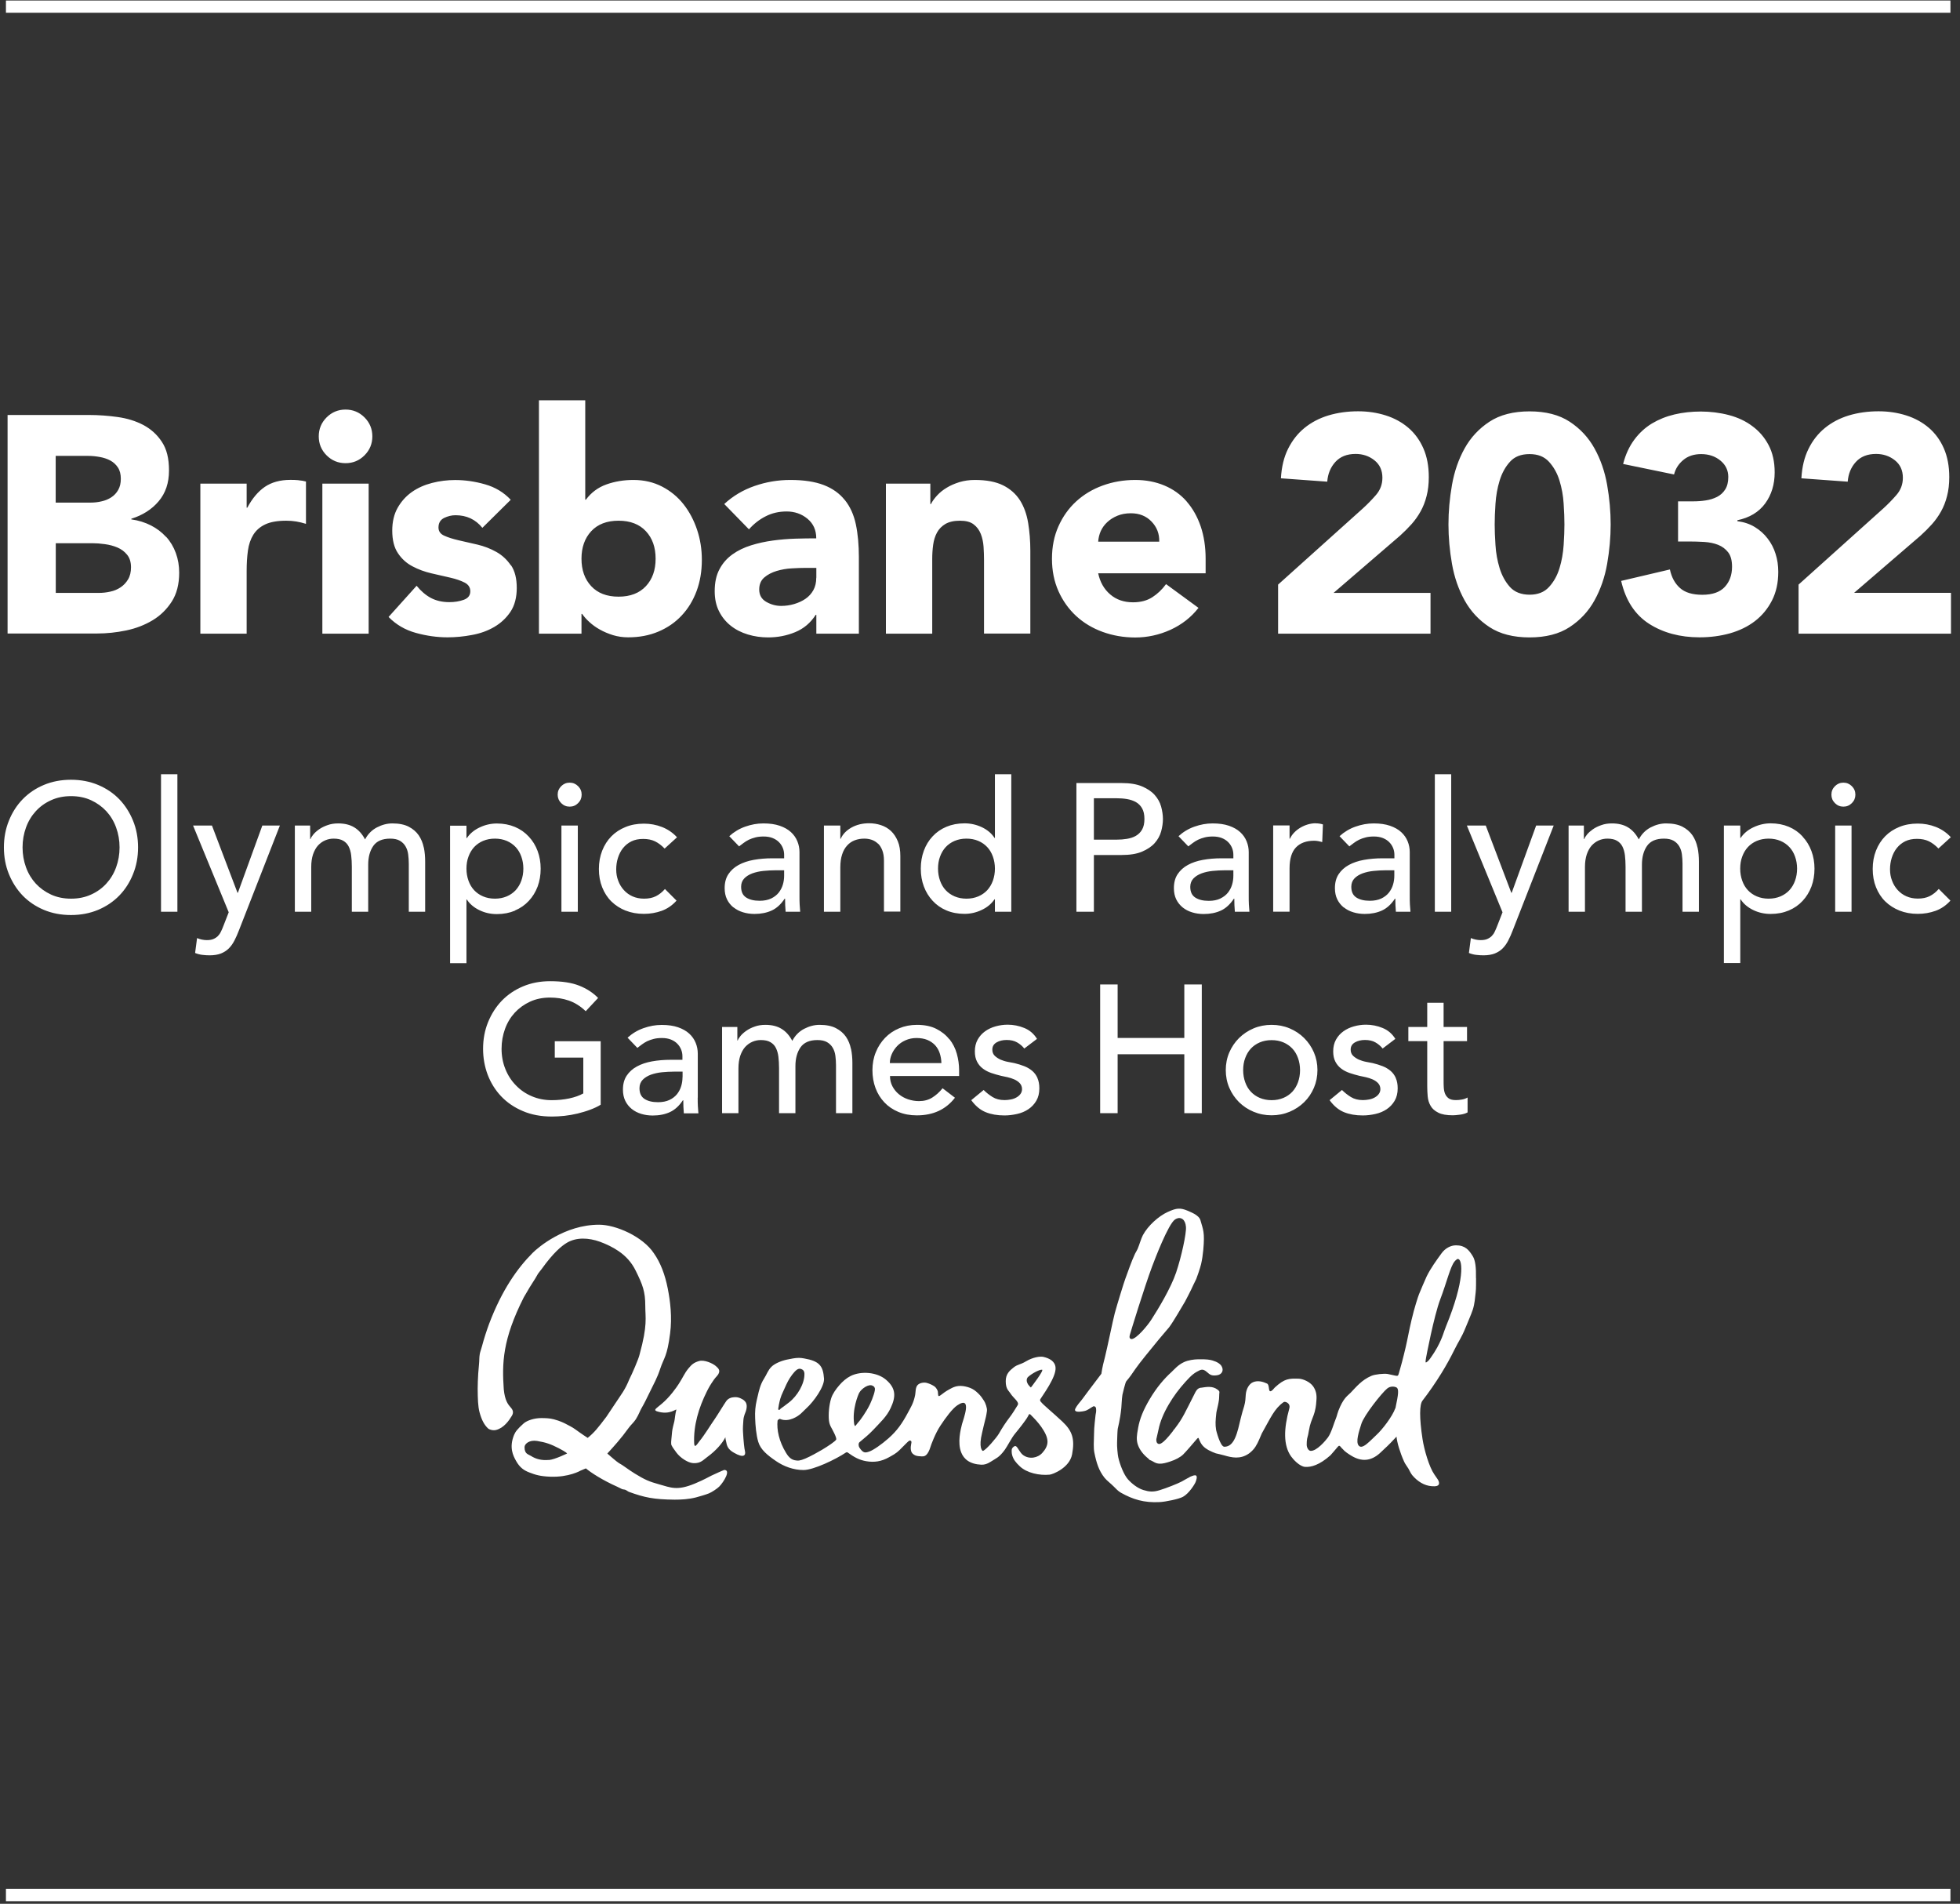
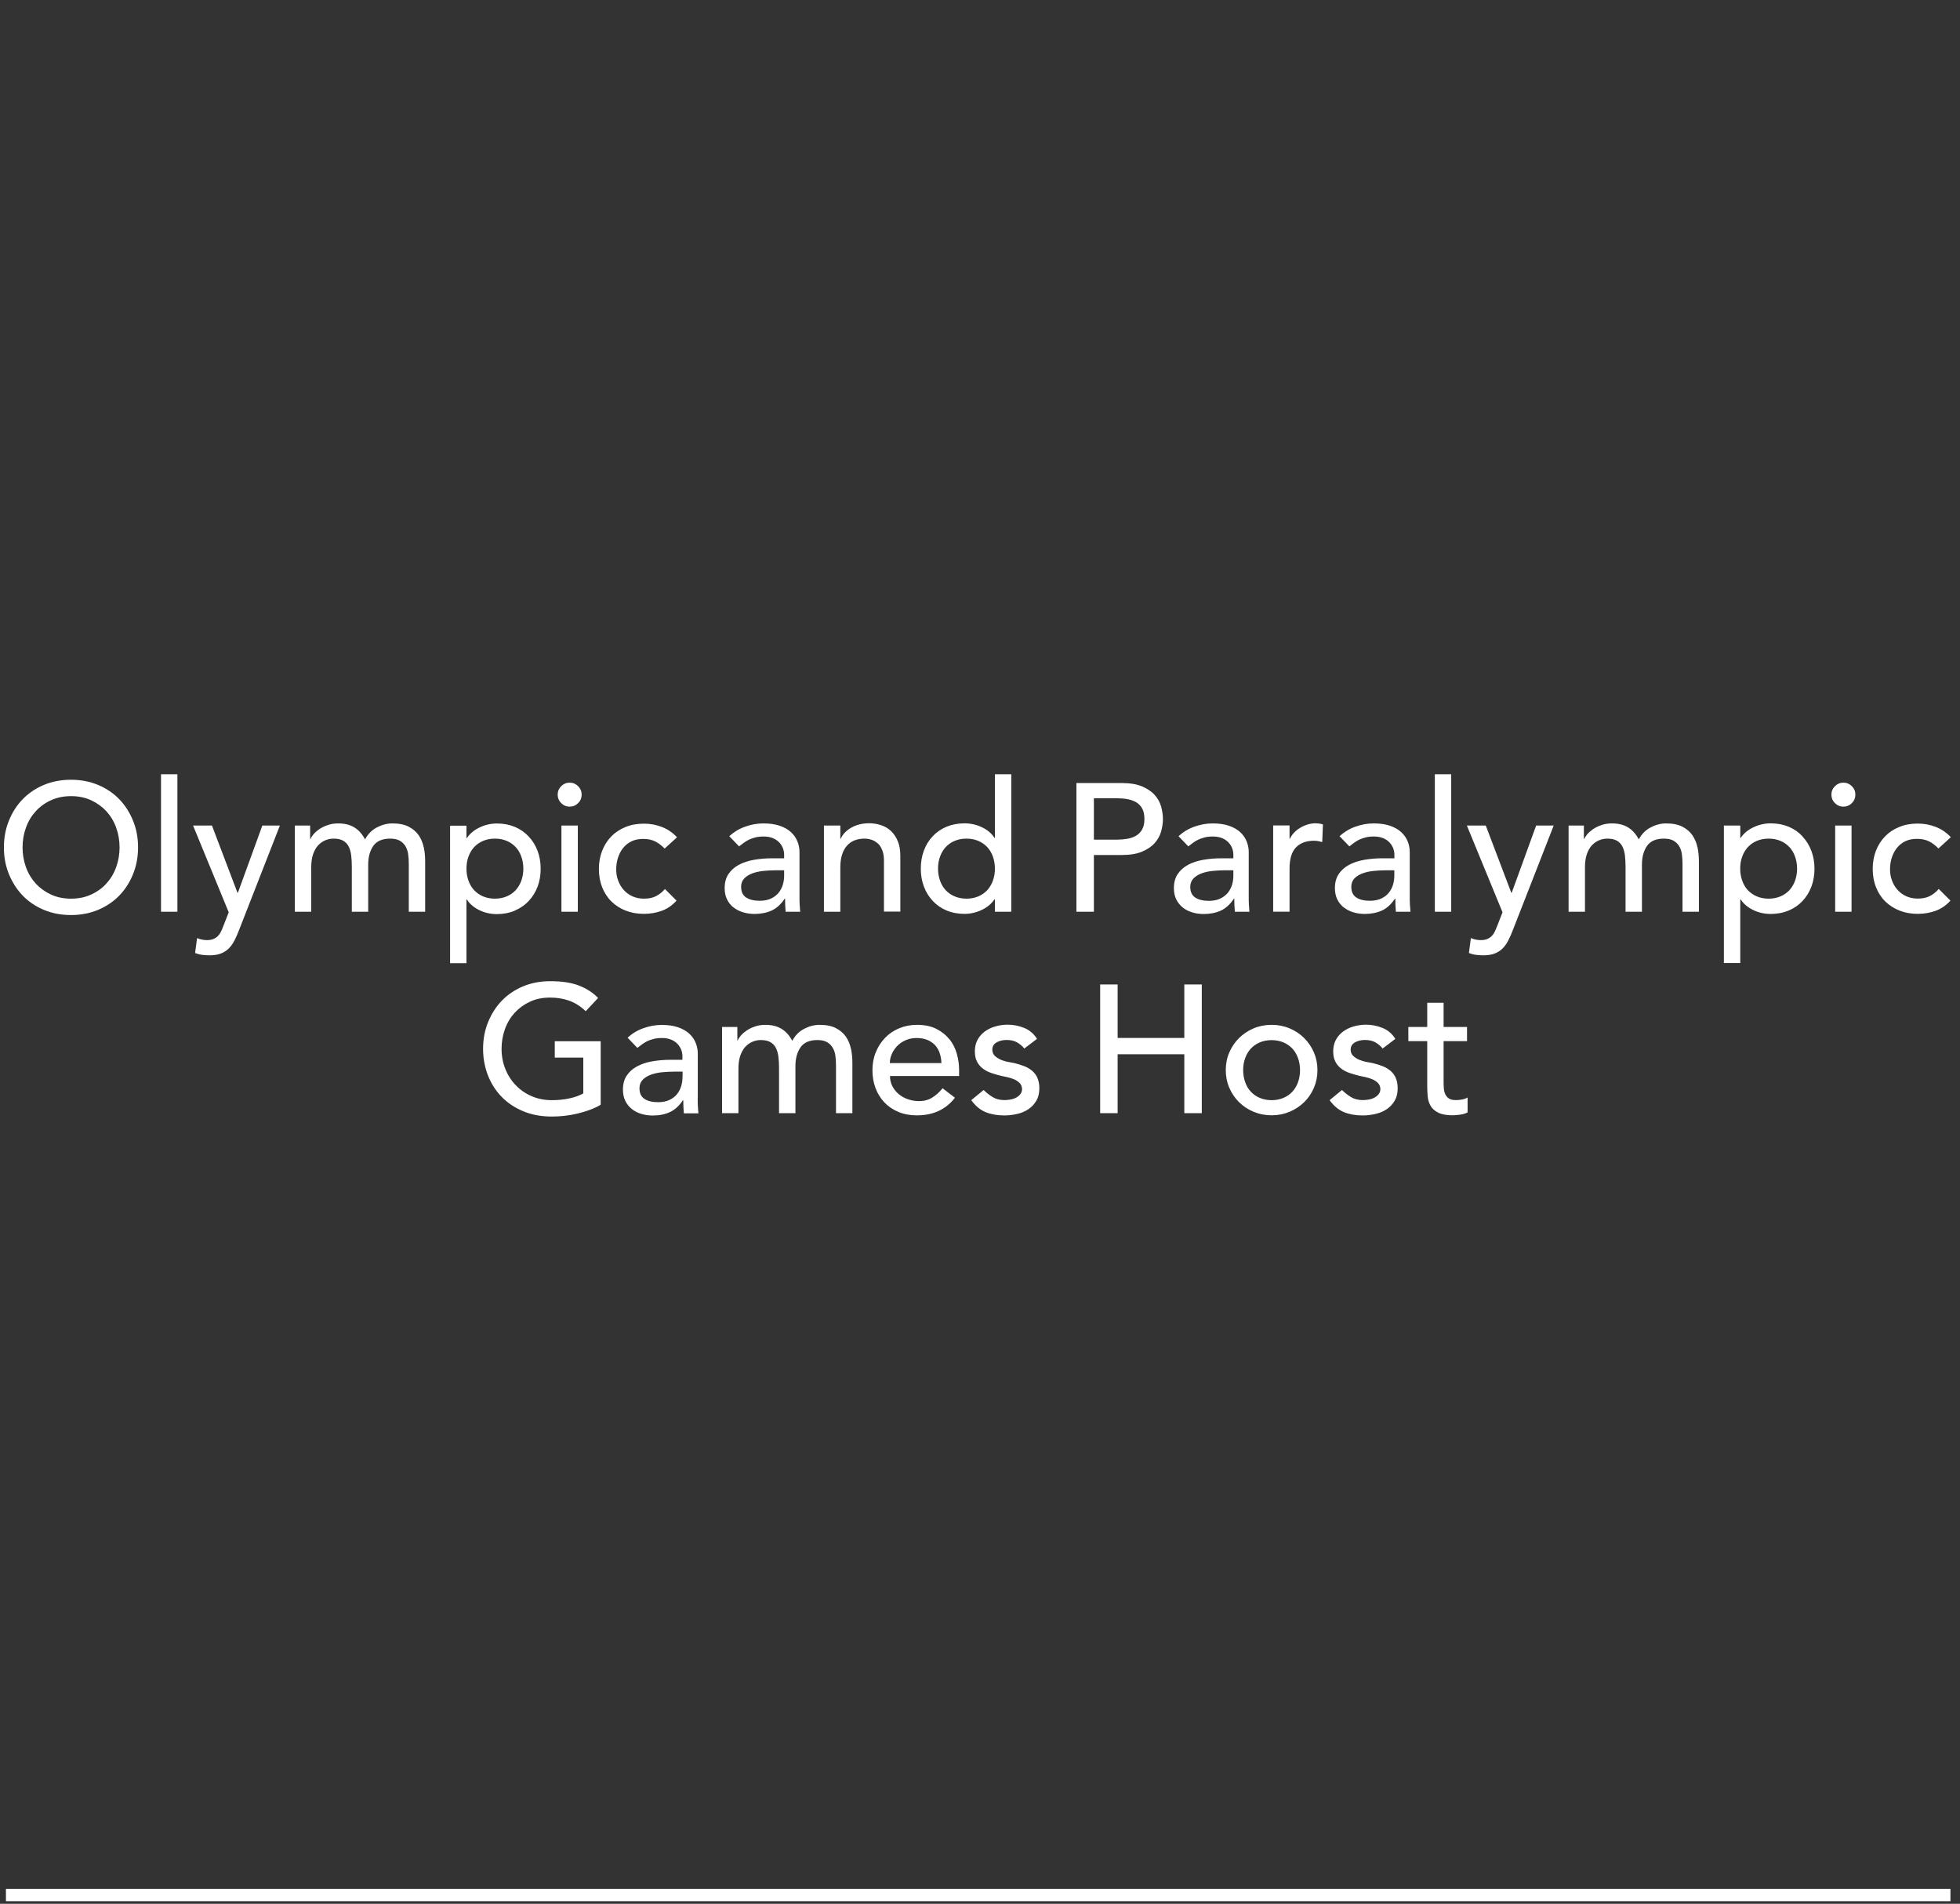
<svg xmlns="http://www.w3.org/2000/svg" width="173" height="168" viewBox="0 0 173 168" fill="none">
  <rect x="0" y="0" width="173" height="168" fill="#333333" stroke="none" />
-   <path d="M0.524 0.046L0.524 1.125L172.156 1.125V0.046L0.524 0.046Z" fill="white" />
-   <path d="M91.856 123.698C91.856 123.698 91.801 123.587 91.801 123.553C91.801 123.518 91.815 123.49 91.829 123.463C92.008 123.158 93.219 121.547 93.17 120.703C93.136 120.108 92.603 119.859 92.112 119.742C91.801 119.666 91.151 119.776 90.563 120.129C90.044 120.44 89.823 120.385 89.463 120.675C89.124 120.945 88.771 121.236 88.771 121.879C88.771 122.598 89.041 122.716 89.186 122.958C89.449 123.38 89.989 123.712 89.83 123.988C89.629 124.327 89.304 124.832 89.124 125.06C88.758 125.545 88.509 125.918 88.163 126.52C87.969 126.852 87.056 127.938 86.759 128.035C86.69 128.035 86.365 127.737 86.683 126.444C86.738 126.215 86.897 125.503 86.952 125.316C87.07 124.888 87.084 124.68 87.112 124.514C87.153 124.265 86.966 123.774 86.856 123.615C86.724 123.414 86.6 123.228 86.468 123.089C86.261 122.868 86.039 122.674 85.811 122.557C85.562 122.425 85.251 122.349 85.009 122.315C84.428 122.239 84.082 122.446 83.812 122.591C83.446 122.792 83.294 122.916 83.017 123.124C82.761 123.317 82.816 123.096 82.782 122.813C82.768 122.674 82.602 122.425 82.491 122.349C82.298 122.218 82.069 122.107 81.793 122.031C81.585 121.976 81.198 122.01 80.997 122.218C80.79 122.432 80.824 122.861 80.776 123.103C80.631 123.829 80.389 124.189 80.126 124.68C79.635 125.607 79.165 126.271 78.418 126.928C77.816 127.46 77.09 127.965 76.73 128.09C76.37 128.214 76.19 128.249 75.852 127.737C75.769 127.613 75.755 127.357 75.865 127.267C76.315 126.893 76.702 126.575 77.055 126.202C77.705 125.51 78.265 125.005 78.611 124.258C79.082 123.255 79.102 122.515 78.196 121.747C77.408 121.077 75.997 120.966 75.084 121.422C74.697 121.616 74.365 121.913 74.088 122.232C73.77 122.598 73.486 122.999 73.362 123.4C73.182 123.961 73.106 124.798 73.168 125.358C73.223 125.821 73.417 126.008 73.638 126.485L73.673 126.561C73.763 126.755 73.839 126.962 73.804 127.039C73.728 127.191 73.085 127.62 72.552 127.938C72.262 128.111 71.522 128.526 71.093 128.705C70.595 128.913 70.443 128.913 70.152 128.858C69.758 128.781 69.523 128.443 69.385 128.214C68.755 127.191 68.548 126.153 68.631 125.365C68.631 125.309 68.797 125.192 68.852 125.213C69.246 125.392 69.689 125.303 69.986 125.178C70.623 124.915 70.844 124.569 71.176 124.272C71.833 123.677 72.781 122.349 72.732 121.651C72.649 120.537 72.338 120.108 70.969 119.873C70.816 119.845 70.664 119.825 70.512 119.825C70.187 119.825 69.8 119.908 69.461 119.977C68.928 120.088 68.361 120.343 68.105 120.599C67.78 120.911 67.676 121.291 67.434 121.664C67.116 122.162 66.992 122.695 66.874 123.221C66.846 123.338 66.819 123.456 66.791 123.573C66.673 124.071 66.625 124.604 66.653 125.157C66.673 125.766 66.743 126.63 66.929 127.239C67.137 127.931 67.739 128.415 68.499 128.934C69.184 129.404 70.035 129.722 70.92 129.722C71.812 129.722 73.777 128.775 74.662 128.18C74.71 128.152 74.759 128.138 74.807 128.166C75.409 128.602 75.852 128.837 76.446 128.941C77.159 129.065 77.788 128.975 78.466 128.595C78.777 128.422 79.102 128.256 79.393 127.965C80.008 127.364 80.216 127.101 80.313 127.122C80.555 127.135 80.403 127.405 80.389 127.682C80.368 128.124 80.513 128.263 80.679 128.373C80.831 128.477 81.046 128.498 81.163 128.505C81.44 128.526 81.578 128.546 81.758 128.387C81.897 128.263 82.035 127.979 82.097 127.772C82.18 127.488 82.553 126.492 82.996 125.821C83.487 125.074 84.068 124.3 84.49 124.016C85.873 123.089 85.009 125.289 84.912 125.669C84.788 126.153 84.497 127.308 84.843 128.173C85.071 128.754 85.59 129.203 86.614 129.252C86.897 129.266 87.167 129.169 87.423 129.003C87.934 128.671 88.177 128.636 88.688 127.938C88.917 127.62 89.29 126.886 89.56 126.554C89.823 126.229 90.065 125.932 90.21 125.738C90.68 125.116 90.687 125.067 90.819 124.818C90.839 124.777 90.909 124.784 90.943 124.818C91.282 125.15 91.635 125.524 91.912 125.918C92.202 126.34 92.458 126.783 92.458 127.225C92.458 127.557 92.292 127.889 92.008 128.2C91.6 128.664 90.853 128.795 90.314 128.408C90.002 128.18 89.892 127.786 89.677 127.62C89.546 127.571 89.401 127.696 89.325 127.834C89.283 127.903 89.283 128.221 89.339 128.408C89.442 128.781 89.65 129.051 90.01 129.39C90.639 129.992 91.766 130.22 92.651 130.13C92.928 130.103 94.408 129.528 94.63 128.332C94.879 126.99 94.657 126.278 93.772 125.448C92.921 124.645 91.988 123.898 91.877 123.698H91.856ZM68.707 124.217C68.7 124.175 68.79 123.753 68.817 123.643C68.845 123.518 68.9 123.338 68.914 123.311C68.949 123.2 68.99 123.089 69.039 122.986C69.08 122.896 69.122 122.799 69.163 122.709L69.226 122.571C69.481 121.996 69.627 121.699 69.924 121.305C70 121.201 70.208 120.952 70.339 120.869C70.54 120.738 70.685 120.772 70.837 120.869C71.003 120.98 71.003 121.18 71.003 121.249C71.017 122.1 70.394 123.179 69.627 123.767C69.343 123.988 69.011 124.237 68.921 124.293C68.873 124.32 68.817 124.452 68.728 124.41C68.659 124.376 68.714 124.265 68.7 124.21L68.707 124.217ZM75.45 125.835C75.45 125.835 75.402 125.697 75.395 125.669C75.195 124.362 75.755 123.062 75.838 122.909C76.038 122.536 76.695 122.086 77.027 122.287C77.138 122.349 77.159 122.356 77.207 122.474C77.304 122.64 77.027 123.4 76.806 123.878C76.446 124.645 75.872 125.385 75.831 125.427C75.81 125.441 75.699 125.579 75.596 125.711C75.533 125.794 75.506 125.835 75.444 125.835H75.45ZM90.749 121.505C91.061 121.215 91.739 120.848 91.974 120.869C92.195 120.89 90.992 122.439 90.992 122.439C90.577 122.093 90.535 121.699 90.749 121.498V121.505ZM63.879 129.736C63.796 129.75 63.056 130.096 62.814 130.206C62.503 130.351 62.205 130.552 61.341 130.912C59.743 131.576 59.218 131.271 58.139 130.974C57.309 130.746 56.907 130.573 56.029 130.033C55.4 129.646 54.998 129.3 54.625 129.107C54.466 129.024 53.608 128.27 53.608 128.27C53.608 128.249 53.892 127.972 54.521 127.239C54.812 126.9 55.144 126.485 55.503 125.987C55.676 125.745 55.939 125.524 56.119 125.247C56.396 124.805 56.472 124.521 56.631 124.251C56.901 123.788 57.039 123.483 57.309 122.937C57.737 122.052 58.007 121.602 58.277 120.779C58.602 119.797 58.886 119.735 59.148 117.66C59.335 116.242 59.162 114.831 58.941 113.711C58.699 112.479 58.305 111.435 57.717 110.598C56.742 109.118 54.355 108.074 52.882 108.074C49.832 108.074 47.494 110.079 47.017 110.557C45.675 111.905 44.306 113.821 43.171 116.823C42.971 117.362 42.715 118.137 42.542 118.801C42.48 119.05 42.383 119.278 42.348 119.479C42.293 119.776 42.314 120.088 42.279 120.392C42.162 121.512 42.162 122.543 42.162 122.543C42.169 123.442 42.189 124.099 42.321 124.604C42.521 125.358 42.77 125.752 43.054 126.029C43.095 126.07 43.144 126.105 43.185 126.119C43.185 126.119 43.469 126.264 43.78 126.188C44.479 126.015 44.942 125.337 45.184 124.929C45.336 124.673 45.295 124.452 45.108 124.237C44.845 123.94 44.562 123.601 44.465 122.591C44.306 120.302 44.347 118.206 46.235 114.478C46.602 113.835 46.941 113.282 47.259 112.798C47.349 112.659 47.404 112.528 47.487 112.403C47.584 112.258 47.715 112.113 47.812 111.981C48.836 110.55 49.569 109.941 50.053 109.658C50.89 109.173 51.941 109.215 52.965 109.581C53.511 109.782 54.099 110.059 54.59 110.398C55.213 110.82 55.739 111.373 56.112 112.134C56.734 113.392 56.956 113.98 56.956 115.239C56.956 116.283 57.177 116.899 56.451 119.534C56.368 119.915 55.787 121.249 55.545 121.72C55.158 122.674 54.846 123.027 54.286 123.878L53.525 125.019C52.771 126.015 52.46 126.409 51.872 126.886C51.872 126.886 51.305 126.52 50.8 126.146C50.51 125.932 50.164 125.773 49.922 125.641C49.811 125.586 49.465 125.399 48.891 125.247C48.532 125.15 48.165 125.137 47.764 125.137C47.183 125.137 46.526 125.337 46.215 125.614C45.689 126.084 45.488 126.34 45.371 126.63C44.921 127.744 45.295 128.456 45.544 128.906C45.883 129.515 46.249 129.757 46.74 129.943C47.252 130.144 47.688 130.275 48.545 130.31C50.226 130.379 51.25 129.771 51.25 129.771L51.713 129.577C52.156 129.95 53.186 130.621 54.494 131.202C54.625 131.264 54.763 131.341 54.902 131.403C55.005 131.444 55.102 131.43 55.206 131.472C55.31 131.513 55.413 131.61 55.524 131.652C56.859 132.136 57.689 132.323 59.556 132.337C60.089 132.337 60.767 132.309 61.438 132.136C61.728 132.06 62.316 131.887 62.572 131.783C62.842 131.673 63.305 131.361 63.485 131.181C63.865 130.801 64.605 129.625 63.852 129.722L63.879 129.736ZM48.469 128.83C47.778 128.892 47.287 128.747 46.865 128.477C46.63 128.325 46.298 128.318 46.298 127.703C46.298 127.419 46.713 127.045 47.404 127.156C48.179 127.281 48.608 127.433 49.32 127.799C50.053 128.18 50.053 128.263 50.053 128.263C50.053 128.263 48.981 128.788 48.469 128.837V128.83ZM65.691 123.601C65.885 123.753 65.989 124.037 65.837 124.521C65.788 124.666 65.643 124.943 65.615 125.316C65.588 125.655 65.56 126.056 65.581 126.347C65.629 127.246 65.698 127.834 65.754 128.055C65.837 128.408 65.671 128.712 64.778 128.194C64.55 128.062 64.356 127.917 64.239 127.696C64.156 127.55 64.114 127.336 64.094 127.225C64.052 127.059 64.024 126.928 64.024 126.831C63.782 127.329 63.215 128 62.434 128.567C62.192 128.74 61.956 129.003 61.611 129.079C61.258 129.155 60.94 129.141 60.428 128.83C60.103 128.629 59.868 128.401 59.702 128.18C59.473 127.869 59.266 127.599 59.245 127.44C59.218 127.218 59.287 126.838 59.321 126.354C59.342 126.112 59.46 125.662 59.522 125.42C59.563 125.247 59.598 124.749 59.695 124.417C59.743 124.237 59.148 124.929 57.966 124.535C57.689 124.41 57.841 124.348 58.408 123.878C59.135 123.269 59.709 122.432 59.902 122.135C60.29 121.54 60.407 121.194 60.753 120.772C61.044 120.42 61.23 120.24 61.714 120.101C62.164 119.977 62.89 120.295 63.181 120.544C63.409 120.745 63.54 120.89 63.464 121.125C63.374 121.395 63.222 121.45 63.015 121.747C62.669 122.245 62.572 122.432 62.392 122.785C61.673 124.23 61.196 125.794 61.272 127.391C61.272 127.433 61.299 127.585 61.341 127.592C61.452 127.613 61.583 127.364 61.749 127.163C62.164 126.665 62.752 125.697 63.07 125.247C63.353 124.839 63.9 123.926 64.1 123.643C64.273 123.4 64.543 123.304 64.847 123.29C65.214 123.269 65.532 123.463 65.691 123.587V123.601ZM130.277 112.777C130.298 111.871 130.222 111.221 130 110.861C129.661 110.308 129.329 109.893 128.513 109.893C128.029 109.893 127.552 110.169 127.248 110.584C126.784 111.221 126.286 111.905 125.926 112.632C125.816 112.86 125.339 113.98 125.249 114.209C125.166 114.423 124.834 115.419 124.592 116.47C124.37 117.397 124.232 118.206 124.073 118.884C124.011 119.133 123.955 119.361 123.907 119.569C123.845 119.811 123.789 120.032 123.741 120.219C123.686 120.413 123.644 120.586 123.603 120.717C123.526 120.98 123.485 121.132 123.478 121.16C123.409 121.429 123.367 121.436 123.139 121.388C123.091 121.381 122.503 121.249 122.468 121.243C122.164 121.194 121.362 121.27 121.037 121.415C120.2 121.775 119.716 122.377 119.218 122.896C118.975 123.152 118.671 123.29 118.284 124.134C118.042 124.659 118.007 124.95 117.945 125.088C117.73 125.6 117.53 126.395 117.212 126.845C117.018 127.108 116.202 128.09 115.662 128.028C115.49 128.007 115.324 127.737 115.337 127.447C115.337 127.301 115.344 127.142 115.372 126.969C115.386 126.852 115.441 126.734 115.462 126.61C115.51 126.361 115.552 126.098 115.614 125.835C115.718 125.399 115.946 124.964 116.043 124.583C116.174 124.092 116.181 123.705 116.195 123.56C116.237 123.069 116.154 122.709 115.918 122.356C115.621 121.92 114.985 121.678 114.66 121.664C113.774 121.637 113.394 121.637 112.522 122.439C112.46 122.501 112.267 122.778 112.121 122.771C111.948 122.764 112.059 122.204 111.838 122.093C111.471 121.92 111.028 121.796 110.607 121.969C110.247 122.114 109.991 122.577 109.956 123.089C109.936 123.394 109.929 123.691 109.818 124.078C109.721 124.396 109.597 124.798 109.521 125.13C109.223 126.388 108.981 127.668 108.068 127.668C107.695 127.668 107.342 126.195 107.342 126.195C107.259 125.676 107.287 125.358 107.363 124.652L107.397 124.479C107.467 124.154 107.536 123.926 107.591 123.532C107.619 123.311 107.605 123.082 107.633 122.847C107.639 122.771 107.563 122.695 107.446 122.612C107.024 122.301 106.533 122.377 106.014 122.46H105.973C105.668 122.515 105.558 122.757 105.44 122.992C105.295 123.29 105.156 123.566 105.011 123.843C104.956 123.954 104.894 124.064 104.838 124.182C104.631 124.59 104.416 125.019 104.154 125.42C104.071 125.552 103.891 125.807 103.676 126.091C103.6 126.167 103.552 126.222 103.524 126.292C102.57 127.53 102.328 127.447 102.231 127.405C102.051 127.336 102.058 127.08 102.065 126.997C102.092 126.852 102.127 126.727 102.155 126.603C102.189 126.458 102.224 126.319 102.252 126.174C102.39 125.469 102.701 124.715 103.165 123.926C103.593 123.2 104.036 122.605 104.638 121.934C104.783 121.796 105.17 121.298 105.641 121.049C105.993 120.862 106.152 120.745 106.533 121.077C106.796 121.305 106.92 121.429 107.418 121.36C107.854 121.298 108.047 120.931 107.819 120.551C107.709 120.364 107.446 120.177 107.017 120.053C106.803 119.991 106.512 119.935 105.772 119.949C105.371 119.956 104.88 120.025 104.506 120.198C103.967 120.447 103.642 120.855 103.4 121.077C102.763 121.651 102.086 122.439 101.47 123.483C100.91 124.431 100.599 125.206 100.46 125.987L100.439 126.112C100.35 126.603 100.273 127.032 100.439 127.502C100.592 127.938 100.91 128.36 101.366 128.719L101.47 128.83C101.83 128.954 101.933 129.141 102.341 129.162C102.618 129.176 102.964 129.079 103.296 128.968C103.745 128.823 104.181 128.595 104.43 128.353C104.707 128.076 105.274 127.412 105.509 127.135C105.523 127.122 105.537 127.115 105.537 127.108C105.558 127.073 105.717 126.879 105.765 126.886C105.827 126.886 105.862 127.225 106.152 127.564C106.443 127.903 106.934 128.104 107.314 128.249C107.314 128.249 107.868 128.373 108.054 128.429C108.711 128.622 109.472 128.802 110.24 128.263C110.406 128.145 110.641 127.931 110.807 127.675C111.077 127.26 111.25 126.755 111.374 126.492C112.163 125.102 112.474 124.313 113.304 123.726C113.422 123.643 113.933 123.809 113.802 124.286C113.297 126.112 113.276 127.543 113.947 128.505C114.134 128.775 114.708 129.411 115.199 129.445C115.718 129.48 116.451 129.293 117.433 128.422C117.488 128.373 117.938 127.834 118.076 127.675C118.104 127.64 118.173 127.571 118.215 127.585C118.215 127.585 118.27 127.592 118.339 127.682C118.401 127.772 118.498 127.855 118.512 127.868C118.699 128.097 118.975 128.27 119.238 128.436C120.158 129.01 120.988 128.947 121.777 128.249C121.839 128.194 122.171 127.875 122.233 127.82C122.489 127.592 123.015 127.052 123.264 126.776C123.305 127.281 123.575 128.187 123.941 128.996C124.045 129.224 124.197 129.397 124.315 129.598C124.426 129.791 124.516 130.013 124.654 130.179C125.124 130.739 125.726 131.098 126.355 131.147C126.687 131.175 127.081 131.168 127.012 130.801C126.985 130.635 126.867 130.497 126.597 130.103C126.148 129.459 125.705 127.938 125.56 126.99C125.269 125.081 125.29 123.933 125.56 123.594C126.106 122.889 126.694 122.045 127.248 121.146C127.642 120.503 128.022 119.825 128.354 119.147C128.748 118.338 128.984 118.082 129.357 117.162C129.488 116.823 129.862 115.986 130 115.557C130.166 115.039 130.194 114.534 130.249 114.063C130.298 113.69 130.277 113.102 130.284 112.798L130.277 112.777ZM123.153 124.279C122.897 124.998 122.012 126.153 121.472 126.644C121.369 126.741 121.258 126.845 121.154 126.949C120.781 127.308 120.428 127.647 120.158 127.668C120.075 127.668 119.999 127.647 119.937 127.578C119.633 127.26 119.944 126.34 120.158 125.655C120.393 124.888 121.984 122.896 122.441 122.529C122.759 122.266 123.153 122.377 123.243 122.425C123.499 122.557 123.43 123.034 123.167 124.272L123.153 124.279ZM127.635 117.037C127.427 117.535 127.365 117.964 126.853 118.912C126.756 119.098 126.507 119.5 126.21 119.915C126.12 120.039 125.926 120.247 125.843 120.226C125.802 120.212 125.864 119.859 125.871 119.818C125.871 119.797 126.563 116.131 127.13 114.644C127.683 113.199 128.029 111.712 128.396 111.311C128.403 111.276 128.596 111.117 128.624 111.103C128.658 111.089 128.721 111.103 128.721 111.103C129.087 111.193 129.316 112.943 127.635 117.037ZM105.011 130.352C104.921 130.379 104.347 130.711 104.299 130.739C103.925 130.932 102.978 131.313 102.335 131.507C101.795 131.673 101.435 131.645 100.917 131.486C100.398 131.327 99.879 130.905 99.554 130.538C99.201 130.137 98.849 129.259 98.703 128.595C98.655 128.387 98.579 127.613 98.6 127.281C98.614 126.949 98.62 126.402 98.655 126.098C98.676 125.939 98.862 125.351 98.973 124.251C98.994 124.078 99.008 123.47 99.07 123.089C99.091 122.986 99.326 121.99 99.409 121.893C99.706 121.547 99.948 121.201 100.197 120.828L100.267 120.731C100.578 120.281 101.511 119.133 102.265 118.22C102.673 117.722 103.061 117.293 103.192 117.127C103.6 116.581 104.32 115.315 104.603 114.845C104.603 114.845 105.143 113.828 105.329 113.392C105.405 113.213 105.516 113.033 105.592 112.853C105.627 112.777 105.938 111.892 106.014 111.553C106.111 111.138 106.166 110.716 106.208 110.301C106.353 108.696 106.187 108.516 105.959 107.686C105.827 107.202 105.039 106.946 104.818 106.836C104.16 106.566 103.849 106.594 103.061 106.953C102.272 107.313 101.325 108.157 100.875 109C100.716 109.305 100.55 109.893 100.412 110.211C100.35 110.356 100.253 110.494 100.184 110.633C99.838 111.38 99.582 112.161 99.326 112.846C99.229 113.088 98.6 115.128 98.399 115.869C98.316 116.173 98.143 116.975 97.977 117.75C97.804 118.552 97.624 119.375 97.541 119.707C97.424 120.143 97.293 120.669 97.216 121.208C97.216 121.222 97.21 121.243 97.196 121.249C96.303 122.418 95.729 123.193 95.556 123.428C95.494 123.518 95.404 123.622 95.314 123.732C95.128 123.954 94.858 124.313 94.885 124.438C94.941 124.68 95.598 124.542 95.722 124.514C95.992 124.459 96.234 124.251 96.352 124.189L96.497 124.106C96.497 124.106 96.532 124.092 96.552 124.092C96.58 124.092 96.615 124.099 96.635 124.12C96.684 124.161 96.725 124.182 96.739 124.258C96.774 124.549 96.739 124.645 96.698 124.874C96.684 124.971 96.635 125.503 96.622 125.586C96.573 126.029 96.58 126.139 96.566 126.547C96.546 127.198 96.511 127.765 96.594 128.187C96.781 129.1 96.988 129.771 97.493 130.407C97.701 130.663 98.032 130.898 98.309 131.181C98.496 131.368 98.703 131.596 98.945 131.728C99.983 132.309 100.972 132.627 102.369 132.551C102.888 132.523 104.071 132.281 104.423 132.081C104.956 131.783 105.454 130.974 105.53 130.78C105.89 129.84 105.198 130.282 104.997 130.338L105.011 130.352ZM99.72 117.819C99.803 117.515 101 113.614 101.684 111.781C101.92 111.152 103.116 108.005 103.718 107.61C103.815 107.548 103.905 107.507 104.001 107.493C104.015 107.493 104.036 107.486 104.05 107.486C104.064 107.486 104.071 107.486 104.084 107.486C104.195 107.486 104.292 107.52 104.382 107.583C104.548 107.707 104.652 107.942 104.679 108.267C104.728 108.834 104.278 110.909 103.808 112.3C103.337 113.683 102.245 115.488 101.629 116.443C101.29 116.975 100.308 118.158 99.879 118.165C99.852 118.165 99.831 118.165 99.81 118.151C99.699 118.109 99.672 117.999 99.72 117.826V117.819Z" fill="white" />
  <path d="M10.526 70.525C10.007 69.992 9.384 69.57 8.658 69.266C7.932 68.962 7.137 68.809 6.265 68.809C5.394 68.809 4.598 68.962 3.872 69.266C3.146 69.57 2.523 69.992 2.005 70.525C1.486 71.057 1.078 71.694 0.787 72.42C0.49 73.146 0.345 73.934 0.345 74.778C0.345 75.622 0.49 76.41 0.787 77.137C1.085 77.863 1.486 78.492 2.005 79.032C2.523 79.564 3.146 79.986 3.872 80.291C4.598 80.595 5.394 80.747 6.265 80.747C7.137 80.747 7.925 80.595 8.658 80.291C9.384 79.986 10.007 79.564 10.526 79.032C11.044 78.499 11.453 77.863 11.743 77.137C12.04 76.41 12.186 75.622 12.186 74.778C12.186 73.934 12.04 73.146 11.743 72.42C11.446 71.694 11.044 71.064 10.526 70.525ZM10.249 76.535C10.049 77.088 9.758 77.566 9.384 77.974C9.011 78.382 8.561 78.707 8.036 78.942C7.51 79.184 6.922 79.302 6.272 79.302C5.622 79.302 5.034 79.184 4.508 78.942C3.983 78.7 3.533 78.375 3.16 77.974C2.786 77.566 2.496 77.088 2.295 76.535C2.095 75.982 1.991 75.401 1.991 74.778C1.991 74.156 2.095 73.575 2.295 73.022C2.496 72.468 2.786 71.991 3.16 71.583C3.533 71.175 3.983 70.85 4.508 70.615C5.034 70.373 5.622 70.255 6.272 70.255C6.922 70.255 7.51 70.373 8.036 70.615C8.561 70.857 9.011 71.182 9.384 71.583C9.758 71.991 10.049 72.468 10.249 73.022C10.45 73.575 10.553 74.156 10.553 74.778C10.553 75.401 10.45 75.982 10.249 76.535ZM14.212 68.325H15.658V80.457H14.212V68.325ZM23.162 72.849H24.704L21.094 82.089C20.97 82.421 20.831 82.725 20.693 82.995C20.555 83.265 20.389 83.5 20.195 83.694C20.001 83.887 19.773 84.032 19.496 84.143C19.227 84.247 18.895 84.302 18.5 84.302C18.286 84.302 18.072 84.288 17.85 84.261C17.629 84.233 17.421 84.178 17.221 84.095L17.394 82.781C17.677 82.898 17.968 82.96 18.251 82.96C18.473 82.96 18.666 82.933 18.819 82.87C18.971 82.808 19.102 82.725 19.22 82.615C19.33 82.504 19.427 82.373 19.496 82.22C19.572 82.068 19.648 81.902 19.718 81.709L20.188 80.505L17.041 72.849H18.708L20.963 78.783H20.997L23.155 72.849H23.162ZM37.41 74.785C37.493 75.186 37.527 75.601 37.527 76.03V80.457H36.082V76.224C36.082 75.933 36.061 75.657 36.027 75.387C35.992 75.117 35.909 74.882 35.791 74.681C35.674 74.481 35.508 74.315 35.293 74.19C35.079 74.066 34.795 74.004 34.443 74.004C33.744 74.004 33.253 74.218 32.949 74.647C32.651 75.076 32.499 75.629 32.499 76.3V80.457H31.054V76.48C31.054 76.113 31.033 75.781 30.998 75.484C30.964 75.186 30.888 74.924 30.777 74.702C30.666 74.481 30.507 74.315 30.293 74.19C30.085 74.066 29.802 74.004 29.449 74.004C29.193 74.004 28.944 74.052 28.702 74.156C28.46 74.26 28.253 74.412 28.066 74.612C27.886 74.813 27.741 75.076 27.63 75.394C27.526 75.712 27.471 76.079 27.471 76.507V80.457H26.025V72.849H27.374V74.038H27.409C27.443 73.934 27.526 73.796 27.658 73.637C27.789 73.478 27.962 73.326 28.169 73.18C28.377 73.035 28.626 72.911 28.91 72.814C29.193 72.71 29.504 72.662 29.85 72.662C30.417 72.662 30.895 72.779 31.275 73.014C31.662 73.25 31.974 73.602 32.222 74.073C32.471 73.602 32.817 73.25 33.267 73.014C33.717 72.779 34.173 72.662 34.63 72.662C35.217 72.662 35.702 72.759 36.075 72.952C36.449 73.146 36.746 73.402 36.96 73.713C37.175 74.031 37.32 74.384 37.403 74.785H37.41ZM45.454 80.346C45.931 80.145 46.339 79.862 46.671 79.502C47.01 79.142 47.266 78.721 47.453 78.236C47.632 77.752 47.722 77.227 47.722 76.659C47.722 76.092 47.632 75.581 47.453 75.096C47.273 74.612 47.01 74.183 46.671 73.824C46.332 73.457 45.931 73.174 45.454 72.973C44.976 72.772 44.444 72.669 43.856 72.669C43.344 72.669 42.839 72.779 42.355 73.008C41.871 73.229 41.484 73.547 41.207 73.955H41.172V72.862H39.727V84.994H41.172V79.378H41.207C41.463 79.772 41.83 80.083 42.314 80.318C42.798 80.553 43.31 80.664 43.856 80.664C44.444 80.664 44.976 80.56 45.454 80.36V80.346ZM42.639 79.101C42.327 78.97 42.065 78.783 41.85 78.555C41.636 78.326 41.47 78.05 41.352 77.718C41.235 77.393 41.172 77.033 41.172 76.653C41.172 76.272 41.228 75.912 41.352 75.587C41.47 75.262 41.636 74.986 41.85 74.751C42.065 74.522 42.327 74.336 42.639 74.204C42.95 74.073 43.296 74.004 43.683 74.004C44.07 74.004 44.416 74.073 44.727 74.204C45.039 74.336 45.301 74.522 45.516 74.751C45.73 74.979 45.896 75.255 46.014 75.587C46.132 75.912 46.194 76.272 46.194 76.653C46.194 77.033 46.132 77.393 46.014 77.718C45.896 78.043 45.73 78.319 45.516 78.555C45.301 78.783 45.039 78.97 44.727 79.101C44.416 79.232 44.07 79.302 43.683 79.302C43.296 79.302 42.95 79.232 42.639 79.101ZM49.555 72.849H51.001V80.457H49.555V72.849ZM49.534 70.871C49.327 70.663 49.223 70.414 49.223 70.124C49.223 69.833 49.327 69.584 49.534 69.376C49.742 69.169 49.991 69.065 50.281 69.065C50.572 69.065 50.821 69.169 51.028 69.376C51.236 69.584 51.34 69.833 51.34 70.124C51.34 70.414 51.236 70.663 51.028 70.871C50.821 71.078 50.572 71.182 50.281 71.182C49.991 71.182 49.742 71.078 49.534 70.871ZM55.227 80.36C54.742 80.166 54.321 79.896 53.968 79.551C53.615 79.205 53.345 78.783 53.152 78.299C52.958 77.814 52.861 77.275 52.861 76.687C52.861 76.099 52.958 75.56 53.152 75.069C53.345 74.578 53.615 74.156 53.961 73.803C54.307 73.45 54.729 73.174 55.213 72.98C55.697 72.779 56.243 72.683 56.838 72.683C57.391 72.683 57.924 72.779 58.436 72.98C58.941 73.18 59.383 73.478 59.757 73.886L58.664 74.882C58.394 74.605 58.118 74.391 57.82 74.246C57.523 74.1 57.177 74.031 56.769 74.031C56.361 74.031 56.029 74.1 55.731 74.246C55.434 74.391 55.192 74.591 54.991 74.841C54.791 75.09 54.646 75.38 54.542 75.705C54.438 76.03 54.39 76.369 54.39 76.722C54.39 77.075 54.445 77.406 54.569 77.725C54.687 78.043 54.853 78.312 55.068 78.548C55.282 78.783 55.538 78.97 55.835 79.101C56.133 79.232 56.471 79.302 56.845 79.302C57.253 79.302 57.599 79.232 57.889 79.087C58.18 78.942 58.443 78.734 58.692 78.451L59.715 79.475C59.342 79.889 58.906 80.194 58.408 80.374C57.91 80.553 57.385 80.643 56.831 80.643C56.243 80.643 55.704 80.546 55.22 80.353L55.227 80.36ZM64.744 80.069C64.986 80.263 65.262 80.408 65.587 80.505C65.906 80.602 66.244 80.65 66.597 80.65C67.171 80.65 67.683 80.546 68.119 80.346C68.555 80.145 68.935 79.793 69.26 79.302H69.295C69.295 79.689 69.308 80.069 69.343 80.457H70.629C70.609 80.256 70.595 80.042 70.581 79.813C70.567 79.592 70.567 79.343 70.567 79.073V75.193C70.567 74.861 70.505 74.543 70.38 74.239C70.256 73.934 70.069 73.665 69.813 73.43C69.557 73.194 69.225 73.008 68.824 72.869C68.423 72.731 67.946 72.662 67.386 72.662C66.825 72.662 66.314 72.759 65.781 72.945C65.249 73.132 64.778 73.416 64.37 73.789L65.235 74.688C65.366 74.591 65.498 74.488 65.636 74.384C65.774 74.28 65.933 74.183 66.099 74.1C66.272 74.017 66.459 73.955 66.666 73.9C66.874 73.844 67.116 73.817 67.4 73.817C67.711 73.817 67.981 73.865 68.202 73.955C68.423 74.045 68.617 74.17 68.762 74.322C68.914 74.474 69.025 74.654 69.101 74.841C69.177 75.034 69.212 75.228 69.212 75.421V75.74H68.153C67.579 75.74 67.033 75.788 66.528 75.878C66.023 75.968 65.573 76.12 65.193 76.328C64.813 76.535 64.515 76.805 64.294 77.137C64.073 77.469 63.962 77.877 63.962 78.375C63.962 78.748 64.031 79.08 64.169 79.364C64.308 79.647 64.501 79.883 64.737 80.076L64.744 80.069ZM65.691 77.517C65.878 77.323 66.12 77.178 66.41 77.068C66.708 76.964 67.033 76.888 67.393 76.853C67.752 76.819 68.098 76.798 68.444 76.798H69.212V77.282C69.212 77.538 69.177 77.801 69.101 78.057C69.025 78.319 68.9 78.555 68.734 78.769C68.561 78.983 68.34 79.156 68.064 79.288C67.787 79.419 67.448 79.488 67.054 79.488C66.549 79.488 66.154 79.391 65.857 79.198C65.56 79.004 65.415 78.693 65.415 78.25C65.415 77.953 65.511 77.704 65.698 77.51L65.691 77.517ZM77.49 74.446C77.332 74.294 77.145 74.177 76.937 74.107C76.73 74.038 76.515 74.004 76.287 74.004C75.99 74.004 75.706 74.052 75.45 74.149C75.194 74.246 74.966 74.398 74.779 74.605C74.586 74.813 74.433 75.076 74.33 75.401C74.226 75.719 74.171 76.099 74.171 76.542V80.457H72.725V72.849H74.171V74.017H74.205C74.385 73.609 74.703 73.284 75.153 73.028C75.602 72.779 76.121 72.648 76.709 72.648C77.076 72.648 77.421 72.703 77.76 72.814C78.099 72.925 78.39 73.097 78.646 73.333C78.895 73.568 79.095 73.872 79.247 74.239C79.4 74.605 79.469 75.041 79.469 75.546V80.443H78.023V75.947C78.023 75.594 77.975 75.29 77.878 75.041C77.781 74.792 77.656 74.585 77.49 74.432V74.446ZM87.782 79.364H87.817V80.457H89.262V68.325H87.817V73.941H87.782C87.526 73.547 87.16 73.236 86.676 73.001C86.191 72.772 85.68 72.655 85.133 72.655C84.545 72.655 84.013 72.759 83.535 72.959C83.058 73.16 82.65 73.443 82.318 73.803C81.979 74.163 81.723 74.585 81.544 75.069C81.364 75.553 81.274 76.085 81.274 76.653C81.274 77.22 81.364 77.745 81.544 78.223C81.723 78.707 81.986 79.129 82.318 79.488C82.657 79.855 83.058 80.138 83.535 80.339C84.013 80.54 84.545 80.643 85.133 80.643C85.645 80.643 86.15 80.533 86.634 80.305C87.118 80.083 87.505 79.765 87.782 79.357V79.364ZM85.306 79.302C84.919 79.302 84.573 79.232 84.262 79.101C83.951 78.97 83.688 78.783 83.473 78.555C83.259 78.326 83.093 78.05 82.975 77.718C82.858 77.393 82.795 77.033 82.795 76.653C82.795 76.272 82.851 75.912 82.975 75.587C83.093 75.262 83.259 74.986 83.473 74.751C83.688 74.522 83.951 74.336 84.262 74.204C84.573 74.073 84.919 74.004 85.306 74.004C85.693 74.004 86.039 74.073 86.35 74.204C86.662 74.336 86.925 74.522 87.139 74.751C87.353 74.979 87.519 75.255 87.637 75.587C87.754 75.912 87.817 76.272 87.817 76.653C87.817 77.033 87.754 77.393 87.637 77.718C87.519 78.043 87.353 78.319 87.139 78.555C86.925 78.783 86.662 78.97 86.35 79.101C86.039 79.232 85.693 79.302 85.306 79.302ZM100.806 75.152C101.276 74.951 101.65 74.702 101.919 74.398C102.189 74.094 102.383 73.748 102.487 73.374C102.59 72.994 102.646 72.627 102.646 72.275C102.646 71.922 102.59 71.555 102.487 71.175C102.383 70.794 102.189 70.456 101.919 70.151C101.65 69.847 101.276 69.598 100.806 69.397C100.336 69.197 99.734 69.1 99.007 69.1H95.01V80.457H96.552V75.449H99.007C99.734 75.449 100.336 75.352 100.806 75.152ZM96.552 74.1V70.442H98.572C98.869 70.442 99.167 70.462 99.464 70.511C99.761 70.559 100.017 70.649 100.253 70.774C100.481 70.905 100.667 71.085 100.806 71.327C100.944 71.569 101.013 71.88 101.013 72.268C101.013 72.655 100.944 72.966 100.806 73.208C100.667 73.45 100.481 73.63 100.253 73.761C100.024 73.893 99.761 73.976 99.464 74.024C99.167 74.073 98.876 74.094 98.572 74.094H96.552V74.1ZM108.912 79.302H108.946C108.946 79.689 108.96 80.069 108.995 80.457H110.281C110.261 80.256 110.247 80.042 110.233 79.813C110.219 79.592 110.219 79.343 110.219 79.073V75.193C110.219 74.861 110.157 74.543 110.032 74.239C109.908 73.934 109.721 73.665 109.465 73.43C109.209 73.194 108.877 73.008 108.476 72.869C108.075 72.731 107.598 72.662 107.038 72.662C106.477 72.662 105.965 72.759 105.433 72.945C104.9 73.132 104.43 73.416 104.022 73.789L104.887 74.688C105.018 74.591 105.149 74.488 105.288 74.384C105.426 74.28 105.585 74.183 105.751 74.1C105.924 74.017 106.111 73.955 106.318 73.9C106.526 73.844 106.768 73.817 107.051 73.817C107.363 73.817 107.625 73.865 107.854 73.955C108.075 74.045 108.269 74.17 108.414 74.322C108.566 74.474 108.677 74.654 108.753 74.841C108.829 75.034 108.863 75.228 108.863 75.421V75.74H107.805C107.224 75.74 106.685 75.788 106.18 75.878C105.675 75.968 105.225 76.12 104.845 76.328C104.465 76.535 104.167 76.805 103.946 77.137C103.725 77.469 103.614 77.877 103.614 78.375C103.614 78.748 103.683 79.08 103.821 79.364C103.96 79.647 104.153 79.883 104.389 80.076C104.631 80.27 104.907 80.415 105.232 80.512C105.55 80.609 105.889 80.657 106.242 80.657C106.823 80.657 107.328 80.553 107.764 80.353C108.199 80.152 108.58 79.8 108.905 79.308L108.912 79.302ZM107.708 79.295C107.432 79.426 107.093 79.495 106.699 79.495C106.194 79.495 105.799 79.398 105.502 79.205C105.205 79.011 105.059 78.7 105.059 78.257C105.059 77.96 105.156 77.711 105.343 77.517C105.53 77.323 105.772 77.178 106.062 77.068C106.353 76.964 106.685 76.888 107.044 76.853C107.404 76.819 107.75 76.798 108.096 76.798H108.863V77.282C108.863 77.538 108.829 77.801 108.753 78.057C108.677 78.319 108.552 78.555 108.386 78.769C108.213 78.983 107.992 79.156 107.715 79.288L107.708 79.295ZM116.126 72.655C116.361 72.655 116.575 72.689 116.769 72.752L116.707 74.308C116.589 74.273 116.472 74.253 116.354 74.225C116.236 74.204 116.119 74.19 116.001 74.19C115.296 74.19 114.756 74.391 114.383 74.785C114.009 75.179 113.823 75.795 113.823 76.632V80.45H112.377V72.842H113.823V74.01H113.857C113.954 73.81 114.078 73.623 114.244 73.457C114.404 73.291 114.583 73.153 114.784 73.035C114.984 72.918 115.199 72.821 115.434 72.752C115.669 72.683 115.904 72.648 116.14 72.648L116.126 72.655ZM118.609 80.069C118.851 80.263 119.127 80.408 119.452 80.505C119.771 80.602 120.11 80.65 120.462 80.65C121.036 80.65 121.548 80.546 121.984 80.346C122.42 80.145 122.8 79.793 123.125 79.302H123.16C123.16 79.689 123.174 80.069 123.208 80.457H124.495C124.474 80.256 124.46 80.042 124.446 79.813C124.432 79.592 124.432 79.343 124.432 79.073V75.193C124.432 74.861 124.37 74.543 124.246 74.239C124.121 73.934 123.934 73.665 123.678 73.43C123.423 73.194 123.091 73.008 122.689 72.869C122.288 72.731 121.811 72.662 121.251 72.662C120.691 72.662 120.179 72.759 119.646 72.945C119.114 73.132 118.643 73.416 118.235 73.789L119.1 74.688C119.231 74.591 119.363 74.488 119.501 74.384C119.639 74.28 119.798 74.183 119.964 74.1C120.137 74.017 120.324 73.955 120.531 73.9C120.739 73.844 120.981 73.817 121.265 73.817C121.576 73.817 121.839 73.865 122.067 73.955C122.288 74.045 122.482 74.17 122.627 74.322C122.779 74.474 122.89 74.654 122.966 74.841C123.042 75.034 123.077 75.228 123.077 75.421V75.74H122.019C121.438 75.74 120.898 75.788 120.393 75.878C119.888 75.968 119.439 76.12 119.058 76.328C118.678 76.535 118.38 76.805 118.159 77.137C117.938 77.469 117.827 77.877 117.827 78.375C117.827 78.748 117.896 79.08 118.035 79.364C118.173 79.647 118.367 79.883 118.602 80.076L118.609 80.069ZM119.549 77.517C119.736 77.323 119.978 77.178 120.269 77.068C120.566 76.964 120.891 76.888 121.251 76.853C121.61 76.819 121.956 76.798 122.302 76.798H123.07V77.282C123.07 77.538 123.035 77.801 122.959 78.057C122.883 78.319 122.759 78.555 122.593 78.769C122.42 78.983 122.198 79.156 121.922 79.288C121.645 79.419 121.306 79.488 120.912 79.488C120.407 79.488 120.013 79.391 119.715 79.198C119.418 79.004 119.273 78.693 119.273 78.25C119.273 77.953 119.369 77.704 119.556 77.51L119.549 77.517ZM128.091 80.457H126.646V68.325H128.091V80.457ZM135.595 72.849H137.138L133.527 82.089C133.403 82.421 133.265 82.725 133.126 82.995C132.988 83.265 132.822 83.5 132.628 83.694C132.435 83.887 132.206 84.032 131.93 84.143C131.66 84.247 131.328 84.302 130.934 84.302C130.719 84.302 130.505 84.288 130.284 84.261C130.062 84.233 129.855 84.178 129.654 84.095L129.827 82.781C130.111 82.898 130.401 82.96 130.685 82.96C130.906 82.96 131.1 82.933 131.252 82.87C131.404 82.808 131.536 82.725 131.653 82.615C131.764 82.504 131.861 82.373 131.93 82.22C132.006 82.068 132.075 81.902 132.151 81.709L132.621 80.505L129.474 72.849H131.141L133.396 78.783H133.431L135.589 72.849H135.595ZM149.836 74.785C149.919 75.186 149.954 75.601 149.954 76.03V80.457H148.508V76.224C148.508 75.933 148.488 75.657 148.453 75.387C148.419 75.117 148.336 74.882 148.218 74.681C148.1 74.481 147.934 74.315 147.72 74.19C147.506 74.066 147.222 74.004 146.869 74.004C146.171 74.004 145.68 74.218 145.375 74.647C145.078 75.076 144.926 75.629 144.926 76.3V80.457H143.48V76.48C143.48 76.113 143.459 75.781 143.425 75.484C143.39 75.186 143.314 74.924 143.204 74.702C143.093 74.481 142.934 74.315 142.719 74.19C142.512 74.066 142.228 74.004 141.876 74.004C141.62 74.004 141.371 74.052 141.129 74.156C140.887 74.26 140.679 74.412 140.492 74.612C140.312 74.813 140.167 75.076 140.057 75.394C139.953 75.712 139.897 76.079 139.897 76.507V80.457H138.452V72.849H139.801V74.038H139.835C139.87 73.934 139.953 73.796 140.084 73.637C140.216 73.478 140.389 73.326 140.596 73.18C140.804 73.035 141.053 72.911 141.336 72.814C141.62 72.71 141.931 72.662 142.277 72.662C142.844 72.662 143.321 72.779 143.702 73.014C144.089 73.25 144.4 73.602 144.649 74.073C144.898 73.602 145.244 73.25 145.693 73.014C146.143 72.779 146.599 72.662 147.056 72.662C147.644 72.662 148.128 72.759 148.501 72.952C148.875 73.146 149.172 73.402 149.387 73.713C149.601 74.031 149.746 74.384 149.829 74.785H149.836ZM159.104 73.81C158.765 73.443 158.364 73.16 157.887 72.959C157.41 72.759 156.877 72.655 156.289 72.655C155.778 72.655 155.273 72.766 154.789 72.994C154.304 73.215 153.917 73.533 153.64 73.941H153.606V72.849H152.16V84.98H153.606V79.364H153.64C153.896 79.758 154.263 80.069 154.747 80.305C155.231 80.54 155.743 80.65 156.289 80.65C156.877 80.65 157.41 80.546 157.887 80.346C158.364 80.145 158.772 79.862 159.104 79.502C159.443 79.142 159.699 78.721 159.886 78.236C160.066 77.752 160.156 77.227 160.156 76.659C160.156 76.092 160.066 75.581 159.886 75.096C159.706 74.612 159.443 74.183 159.104 73.824V73.81ZM158.44 77.718C158.323 78.043 158.157 78.319 157.942 78.555C157.728 78.783 157.465 78.97 157.154 79.101C156.843 79.232 156.497 79.302 156.11 79.302C155.722 79.302 155.376 79.232 155.065 79.101C154.754 78.97 154.491 78.783 154.277 78.555C154.062 78.326 153.896 78.05 153.779 77.718C153.661 77.393 153.599 77.033 153.599 76.653C153.599 76.272 153.654 75.912 153.779 75.587C153.896 75.262 154.062 74.986 154.277 74.751C154.491 74.522 154.754 74.336 155.065 74.204C155.376 74.073 155.722 74.004 156.11 74.004C156.497 74.004 156.843 74.073 157.154 74.204C157.465 74.336 157.728 74.522 157.942 74.751C158.157 74.979 158.323 75.255 158.44 75.587C158.558 75.912 158.62 76.272 158.62 76.653C158.62 77.033 158.558 77.393 158.44 77.718ZM161.982 72.849H163.427V80.457H161.982V72.849ZM163.455 69.376C163.662 69.584 163.766 69.833 163.766 70.124C163.766 70.414 163.662 70.663 163.455 70.871C163.247 71.078 162.998 71.182 162.708 71.182C162.417 71.182 162.168 71.078 161.961 70.871C161.753 70.663 161.65 70.414 161.65 70.124C161.65 69.833 161.753 69.584 161.961 69.376C162.168 69.169 162.417 69.065 162.708 69.065C162.998 69.065 163.247 69.169 163.455 69.376ZM171.132 78.451L172.156 79.475C171.782 79.889 171.346 80.194 170.848 80.374C170.35 80.553 169.825 80.643 169.272 80.643C168.684 80.643 168.144 80.546 167.66 80.353C167.176 80.159 166.754 79.889 166.401 79.544C166.048 79.198 165.779 78.776 165.585 78.292C165.391 77.808 165.295 77.268 165.295 76.68C165.295 76.092 165.391 75.553 165.585 75.062C165.779 74.571 166.048 74.149 166.394 73.796C166.74 73.443 167.162 73.167 167.646 72.973C168.13 72.772 168.677 72.676 169.272 72.676C169.825 72.676 170.357 72.772 170.869 72.973C171.374 73.174 171.817 73.471 172.19 73.879L171.097 74.875C170.828 74.598 170.551 74.384 170.254 74.239C169.956 74.094 169.61 74.024 169.202 74.024C168.794 74.024 168.462 74.094 168.165 74.239C167.868 74.384 167.625 74.585 167.425 74.834C167.224 75.082 167.079 75.373 166.975 75.698C166.872 76.023 166.823 76.362 166.823 76.715C166.823 77.068 166.878 77.4 167.003 77.718C167.121 78.036 167.286 78.306 167.501 78.541C167.715 78.776 167.971 78.963 168.269 79.094C168.566 79.225 168.905 79.295 169.278 79.295C169.687 79.295 170.032 79.225 170.323 79.08C170.613 78.935 170.876 78.728 171.125 78.444L171.132 78.451ZM48.96 91.882H53.02V97.485C52.744 97.658 52.425 97.803 52.073 97.934C51.72 98.066 51.353 98.17 50.973 98.266C50.593 98.356 50.205 98.425 49.818 98.467C49.431 98.508 49.064 98.529 48.718 98.529C47.757 98.529 46.899 98.37 46.145 98.045C45.391 97.727 44.755 97.291 44.236 96.745C43.718 96.198 43.323 95.562 43.047 94.843C42.777 94.124 42.639 93.356 42.639 92.553C42.639 91.71 42.784 90.921 43.081 90.195C43.379 89.469 43.78 88.839 44.299 88.3C44.817 87.767 45.44 87.345 46.166 87.041C46.892 86.737 47.688 86.585 48.559 86.585C49.61 86.585 50.461 86.716 51.125 86.979C51.789 87.242 52.342 87.601 52.792 88.065L51.699 89.234C51.229 88.784 50.731 88.473 50.205 88.293C49.68 88.113 49.133 88.03 48.552 88.03C47.902 88.03 47.314 88.148 46.788 88.39C46.263 88.632 45.813 88.957 45.44 89.358C45.066 89.766 44.776 90.243 44.575 90.797C44.375 91.35 44.271 91.931 44.271 92.553C44.271 93.176 44.382 93.791 44.61 94.345C44.831 94.898 45.142 95.375 45.544 95.783C45.938 96.192 46.401 96.51 46.941 96.738C47.473 96.966 48.061 97.084 48.691 97.084C49.237 97.084 49.749 97.035 50.24 96.931C50.724 96.828 51.139 96.683 51.485 96.489V93.328H48.967V91.882H48.96ZM61.59 96.856V92.975C61.59 92.643 61.527 92.325 61.403 92.021C61.278 91.717 61.092 91.447 60.836 91.212C60.58 90.977 60.248 90.79 59.847 90.651C59.446 90.513 58.968 90.444 58.408 90.444C57.848 90.444 57.336 90.541 56.803 90.728C56.271 90.914 55.801 91.198 55.393 91.571L56.257 92.47C56.389 92.374 56.52 92.27 56.658 92.166C56.797 92.062 56.956 91.966 57.122 91.882C57.295 91.799 57.481 91.737 57.689 91.682C57.896 91.627 58.138 91.599 58.422 91.599C58.733 91.599 59.003 91.647 59.224 91.737C59.446 91.827 59.639 91.952 59.785 92.104C59.937 92.256 60.047 92.436 60.123 92.623C60.2 92.816 60.234 93.01 60.234 93.204V93.522H59.176C58.602 93.522 58.055 93.57 57.55 93.66C57.046 93.75 56.596 93.902 56.216 94.11C55.835 94.317 55.538 94.587 55.316 94.919C55.095 95.251 54.984 95.659 54.984 96.157C54.984 96.53 55.054 96.862 55.192 97.146C55.33 97.43 55.524 97.665 55.759 97.858C56.001 98.052 56.278 98.197 56.603 98.294C56.921 98.391 57.26 98.439 57.613 98.439C58.187 98.439 58.699 98.336 59.134 98.135C59.57 97.934 59.95 97.582 60.276 97.091H60.31C60.31 97.478 60.324 97.858 60.359 98.246H61.645C61.624 98.045 61.61 97.831 61.597 97.602C61.583 97.381 61.583 97.132 61.583 96.862L61.59 96.856ZM60.241 95.057C60.241 95.313 60.206 95.576 60.13 95.832C60.054 96.095 59.93 96.33 59.764 96.544C59.591 96.759 59.37 96.931 59.093 97.063C58.816 97.194 58.477 97.263 58.083 97.263C57.578 97.263 57.184 97.167 56.886 96.973C56.589 96.779 56.444 96.468 56.444 96.025C56.444 95.728 56.541 95.479 56.727 95.285C56.914 95.092 57.156 94.947 57.447 94.836C57.744 94.732 58.069 94.656 58.429 94.621C58.788 94.587 59.134 94.566 59.48 94.566H60.248V95.05L60.241 95.057ZM75.118 92.56C75.201 92.962 75.236 93.376 75.236 93.805V98.232H73.79V93.999C73.79 93.709 73.769 93.432 73.735 93.162C73.7 92.892 73.617 92.657 73.5 92.457C73.382 92.256 73.216 92.09 73.002 91.966C72.787 91.841 72.504 91.779 72.151 91.779C71.453 91.779 70.961 91.993 70.657 92.422C70.36 92.851 70.208 93.404 70.208 94.075V98.232H68.762V94.255C68.762 93.888 68.741 93.556 68.707 93.259C68.672 92.962 68.596 92.699 68.485 92.477C68.375 92.256 68.216 92.09 68.001 91.966C67.794 91.841 67.51 91.779 67.157 91.779C66.901 91.779 66.653 91.827 66.41 91.931C66.168 92.035 65.961 92.187 65.774 92.387C65.594 92.588 65.449 92.851 65.338 93.169C65.235 93.487 65.179 93.854 65.179 94.282V98.232H63.734V90.624H65.082V91.813H65.117C65.152 91.71 65.235 91.571 65.366 91.412C65.498 91.253 65.67 91.101 65.878 90.956C66.085 90.811 66.334 90.686 66.618 90.589C66.901 90.485 67.213 90.437 67.559 90.437C68.126 90.437 68.603 90.555 68.983 90.79C69.371 91.025 69.682 91.378 69.931 91.848C70.18 91.378 70.526 91.025 70.975 90.79C71.425 90.555 71.881 90.437 72.338 90.437C72.926 90.437 73.41 90.534 73.783 90.728C74.157 90.921 74.454 91.177 74.669 91.488C74.883 91.806 75.028 92.159 75.111 92.56H75.118ZM83.791 91.71C83.494 91.329 83.107 91.025 82.643 90.79C82.18 90.555 81.606 90.437 80.935 90.437C80.368 90.437 79.842 90.541 79.365 90.741C78.881 90.942 78.466 91.225 78.12 91.585C77.774 91.945 77.498 92.367 77.304 92.851C77.103 93.335 77.006 93.868 77.006 94.435C77.006 95.002 77.096 95.528 77.276 96.012C77.456 96.496 77.719 96.918 78.058 97.277C78.397 97.637 78.805 97.914 79.296 98.121C79.78 98.322 80.326 98.425 80.921 98.425C82.367 98.425 83.487 97.907 84.289 96.869L83.197 96.032C82.92 96.378 82.616 96.648 82.284 96.856C81.952 97.063 81.564 97.167 81.115 97.167C80.783 97.167 80.465 97.111 80.153 97.008C79.842 96.904 79.572 96.752 79.337 96.558C79.102 96.364 78.915 96.136 78.77 95.859C78.625 95.583 78.556 95.285 78.556 94.953H84.656V94.442C84.656 93.951 84.587 93.466 84.455 92.989C84.324 92.512 84.103 92.083 83.805 91.703L83.791 91.71ZM78.542 93.805C78.542 93.549 78.597 93.287 78.708 93.031C78.819 92.768 78.978 92.533 79.178 92.318C79.379 92.104 79.628 91.931 79.925 91.799C80.222 91.668 80.541 91.599 80.893 91.599C81.246 91.599 81.578 91.654 81.848 91.765C82.118 91.876 82.346 92.035 82.533 92.228C82.712 92.429 82.851 92.657 82.941 92.927C83.031 93.197 83.086 93.487 83.093 93.812H78.535L78.542 93.805ZM91.572 95.14C91.683 95.389 91.738 95.687 91.738 96.039C91.738 96.468 91.648 96.835 91.469 97.139C91.289 97.443 91.054 97.692 90.763 97.886C90.473 98.08 90.148 98.218 89.774 98.301C89.407 98.384 89.034 98.432 88.661 98.432C88.031 98.432 87.478 98.336 87.001 98.142C86.523 97.948 86.102 97.596 85.728 97.084L86.821 96.185C87.056 96.42 87.319 96.627 87.609 96.807C87.9 96.987 88.252 97.077 88.668 97.077C88.847 97.077 89.034 97.056 89.221 97.022C89.407 96.987 89.573 96.925 89.719 96.842C89.864 96.759 89.982 96.662 90.072 96.537C90.161 96.413 90.21 96.275 90.21 96.115C90.21 95.901 90.141 95.728 90.009 95.583C89.878 95.445 89.712 95.334 89.525 95.251C89.338 95.168 89.138 95.106 88.93 95.057C88.723 95.009 88.536 94.967 88.377 94.94C88.066 94.864 87.775 94.781 87.492 94.684C87.215 94.587 86.966 94.462 86.752 94.296C86.537 94.137 86.364 93.93 86.24 93.688C86.108 93.439 86.046 93.134 86.046 92.775C86.046 92.38 86.129 92.035 86.295 91.737C86.461 91.44 86.683 91.198 86.952 91.004C87.222 90.811 87.533 90.665 87.886 90.568C88.232 90.472 88.585 90.423 88.937 90.423C89.449 90.423 89.94 90.52 90.41 90.714C90.881 90.907 91.254 91.225 91.531 91.675L90.41 92.526C90.237 92.311 90.03 92.132 89.774 91.986C89.525 91.841 89.214 91.772 88.854 91.772C88.508 91.772 88.218 91.841 87.962 91.986C87.713 92.132 87.588 92.339 87.588 92.623C87.588 92.844 87.658 93.031 87.803 93.169C87.948 93.307 88.121 93.418 88.315 93.508C88.515 93.591 88.723 93.66 88.951 93.702C89.172 93.743 89.366 93.785 89.532 93.812C89.843 93.888 90.134 93.978 90.403 94.082C90.673 94.186 90.908 94.331 91.109 94.497C91.31 94.67 91.462 94.877 91.572 95.126V95.14ZM104.534 86.875H106.076V98.232H104.534V93.031H98.648V98.232H97.106V86.875H98.648V91.592H104.534V86.875ZM115.116 91.606C114.749 91.239 114.321 90.956 113.829 90.748C113.338 90.541 112.806 90.437 112.239 90.437C111.672 90.437 111.139 90.541 110.648 90.748C110.157 90.956 109.728 91.246 109.361 91.606C108.995 91.972 108.711 92.394 108.504 92.872C108.296 93.356 108.193 93.874 108.193 94.428C108.193 94.981 108.296 95.507 108.504 95.991C108.711 96.475 109.002 96.897 109.361 97.257C109.728 97.616 110.15 97.9 110.648 98.107C111.146 98.315 111.672 98.419 112.239 98.419C112.806 98.419 113.331 98.315 113.829 98.107C114.321 97.9 114.749 97.616 115.116 97.257C115.482 96.897 115.766 96.475 115.974 95.991C116.181 95.507 116.285 94.981 116.285 94.428C116.285 93.874 116.181 93.356 115.974 92.872C115.766 92.388 115.476 91.966 115.116 91.606ZM114.57 95.5C114.452 95.825 114.286 96.102 114.072 96.337C113.857 96.565 113.594 96.752 113.283 96.883C112.972 97.014 112.626 97.084 112.239 97.084C111.851 97.084 111.506 97.014 111.194 96.883C110.883 96.752 110.62 96.565 110.406 96.337C110.191 96.109 110.025 95.832 109.908 95.5C109.79 95.175 109.728 94.815 109.728 94.435C109.728 94.054 109.783 93.695 109.908 93.37C110.025 93.044 110.191 92.768 110.406 92.533C110.62 92.304 110.883 92.118 111.194 91.986C111.506 91.855 111.851 91.786 112.239 91.786C112.626 91.786 112.972 91.855 113.283 91.986C113.594 92.118 113.857 92.304 114.072 92.533C114.286 92.761 114.452 93.038 114.57 93.37C114.687 93.695 114.749 94.054 114.749 94.435C114.749 94.815 114.687 95.175 114.57 95.5ZM123.201 95.14C123.312 95.389 123.367 95.687 123.367 96.039C123.367 96.468 123.277 96.835 123.097 97.139C122.918 97.443 122.682 97.692 122.392 97.886C122.101 98.08 121.776 98.218 121.403 98.301C121.036 98.384 120.663 98.432 120.289 98.432C119.66 98.432 119.107 98.336 118.629 98.142C118.152 97.948 117.73 97.596 117.357 97.084L118.45 96.185C118.685 96.42 118.948 96.627 119.238 96.807C119.529 96.987 119.881 97.077 120.296 97.077C120.476 97.077 120.663 97.056 120.85 97.022C121.036 96.987 121.202 96.925 121.348 96.842C121.493 96.759 121.61 96.662 121.7 96.537C121.79 96.413 121.839 96.275 121.839 96.115C121.839 95.901 121.77 95.728 121.638 95.583C121.507 95.445 121.341 95.334 121.154 95.251C120.967 95.168 120.767 95.106 120.559 95.057C120.352 95.009 120.165 94.967 120.006 94.94C119.695 94.864 119.404 94.781 119.121 94.684C118.844 94.587 118.595 94.462 118.38 94.296C118.166 94.137 117.993 93.93 117.869 93.688C117.737 93.439 117.675 93.134 117.675 92.775C117.675 92.38 117.758 92.035 117.924 91.737C118.09 91.44 118.311 91.198 118.581 91.004C118.851 90.811 119.162 90.665 119.515 90.568C119.861 90.472 120.213 90.423 120.566 90.423C121.078 90.423 121.569 90.52 122.039 90.714C122.51 90.907 122.883 91.225 123.16 91.675L122.039 92.526C121.866 92.311 121.659 92.132 121.403 91.986C121.154 91.841 120.843 91.772 120.483 91.772C120.144 91.772 119.847 91.841 119.591 91.986C119.342 92.132 119.217 92.339 119.217 92.623C119.217 92.844 119.287 93.031 119.432 93.169C119.577 93.307 119.75 93.418 119.944 93.508C120.144 93.591 120.352 93.66 120.58 93.702C120.801 93.743 120.995 93.785 121.161 93.812C121.472 93.888 121.763 93.978 122.032 94.082C122.302 94.186 122.537 94.331 122.738 94.497C122.938 94.67 123.091 94.877 123.201 95.126V95.14ZM129.039 97.028C129.219 96.994 129.385 96.939 129.537 96.849V98.163C129.364 98.26 129.142 98.329 128.873 98.363C128.603 98.398 128.389 98.419 128.236 98.419C127.683 98.419 127.247 98.343 126.943 98.183C126.639 98.031 126.41 97.831 126.272 97.582C126.127 97.333 126.044 97.063 126.016 96.759C125.989 96.454 125.975 96.143 125.975 95.839V91.876H124.308V90.624H125.975V88.487H127.42V90.624H129.488V91.876H127.42V95.327C127.42 95.541 127.42 95.749 127.434 95.963C127.448 96.171 127.482 96.358 127.552 96.523C127.621 96.689 127.731 96.821 127.87 96.925C128.015 97.028 128.223 97.077 128.506 97.077C128.679 97.077 128.852 97.063 129.039 97.028Z" fill="white" />
-   <path d="M14.654 47.375C14.281 46.967 13.838 46.628 13.32 46.365C12.801 46.102 12.227 45.922 11.591 45.832V45.777C12.586 45.466 13.396 44.954 14.004 44.234C14.613 43.515 14.917 42.616 14.917 41.523C14.917 40.431 14.71 39.628 14.288 38.992C13.873 38.356 13.326 37.864 12.656 37.505C11.985 37.152 11.224 36.917 10.38 36.799C9.536 36.682 8.692 36.62 7.863 36.62H0.669V55.903H8.568C9.419 55.903 10.276 55.813 11.141 55.633C12.005 55.453 12.78 55.149 13.472 54.734C14.163 54.319 14.724 53.765 15.159 53.088C15.595 52.41 15.816 51.559 15.816 50.542C15.816 49.927 15.72 49.346 15.519 48.799C15.318 48.253 15.035 47.776 14.661 47.368L14.654 47.375ZM4.916 40.23H7.8C8.125 40.23 8.464 40.264 8.81 40.327C9.156 40.389 9.467 40.493 9.737 40.638C10.007 40.783 10.235 40.991 10.408 41.254C10.581 41.516 10.664 41.848 10.664 42.249C10.664 42.651 10.588 42.955 10.435 43.232C10.283 43.501 10.076 43.723 9.82 43.889C9.564 44.055 9.28 44.172 8.962 44.241C8.644 44.318 8.319 44.352 7.994 44.352H4.916V40.237V40.23ZM11.307 51.123C11.134 51.414 10.913 51.649 10.643 51.829C10.373 52.009 10.069 52.14 9.73 52.209C9.391 52.285 9.066 52.32 8.734 52.32H4.923V47.935H8.139C8.485 47.935 8.858 47.962 9.253 48.018C9.654 48.073 10.027 48.17 10.366 48.315C10.712 48.461 10.996 48.675 11.224 48.959C11.452 49.242 11.563 49.609 11.563 50.058C11.563 50.473 11.48 50.833 11.307 51.123ZM26.357 42.381C26.592 42.402 26.814 42.436 27.007 42.492V46.227C26.717 46.136 26.433 46.067 26.149 46.019C25.866 45.971 25.576 45.95 25.264 45.95C24.483 45.95 23.867 46.06 23.411 46.275C22.954 46.489 22.608 46.794 22.359 47.188C22.117 47.582 21.958 48.045 21.882 48.592C21.806 49.138 21.771 49.733 21.771 50.39V55.916H17.684V42.678H21.771V44.802H21.827C22.262 43.986 22.781 43.37 23.376 42.962C23.978 42.554 24.732 42.346 25.638 42.346C25.873 42.346 26.108 42.353 26.343 42.374L26.357 42.381ZM32.174 36.834C32.637 37.297 32.865 37.858 32.865 38.508C32.865 39.158 32.637 39.718 32.174 40.181C31.71 40.645 31.15 40.873 30.5 40.873C29.85 40.873 29.29 40.645 28.826 40.181C28.363 39.718 28.135 39.158 28.135 38.508C28.135 37.858 28.363 37.297 28.826 36.834C29.29 36.371 29.85 36.142 30.5 36.142C31.15 36.142 31.71 36.371 32.174 36.834ZM28.453 42.678H32.54V55.916H28.453V42.678ZM45.108 49.885C45.446 50.383 45.612 51.054 45.612 51.884C45.612 52.714 45.426 53.44 45.052 53.994C44.679 54.547 44.201 54.99 43.62 55.328C43.039 55.667 42.382 55.903 41.656 56.034C40.93 56.172 40.211 56.241 39.505 56.241C38.578 56.241 37.645 56.11 36.697 55.847C35.749 55.584 34.954 55.114 34.297 54.443L36.773 51.69C37.154 52.161 37.575 52.52 38.039 52.769C38.502 53.011 39.042 53.136 39.657 53.136C40.128 53.136 40.556 53.067 40.937 52.928C41.317 52.79 41.511 52.541 41.511 52.181C41.511 51.836 41.345 51.58 41.006 51.407C40.667 51.234 40.245 51.089 39.727 50.971C39.208 50.853 38.654 50.729 38.067 50.591C37.479 50.452 36.925 50.252 36.407 49.975C35.888 49.705 35.459 49.318 35.127 48.82C34.788 48.322 34.622 47.651 34.622 46.821C34.622 46.04 34.781 45.369 35.099 44.809C35.418 44.248 35.833 43.785 36.351 43.418C36.87 43.052 37.465 42.789 38.136 42.616C38.807 42.443 39.491 42.36 40.176 42.36C41.047 42.36 41.926 42.485 42.818 42.741C43.71 42.996 44.464 43.446 45.08 44.103L42.576 46.579C41.974 45.832 41.186 45.466 40.204 45.466C39.858 45.466 39.526 45.549 39.194 45.708C38.869 45.874 38.703 46.15 38.703 46.551C38.703 46.877 38.869 47.119 39.208 47.271C39.547 47.423 39.969 47.561 40.487 47.679C41.006 47.797 41.559 47.921 42.147 48.059C42.735 48.198 43.288 48.412 43.807 48.703C44.326 48.993 44.748 49.387 45.087 49.885H45.108ZM60.337 44.504C59.819 43.847 59.189 43.328 58.442 42.941C57.695 42.554 56.852 42.353 55.911 42.353C55.06 42.353 54.265 42.485 53.525 42.748C52.792 43.01 52.183 43.46 51.713 44.096H51.657V35.326H47.57V55.916H51.325V54.173H51.381C51.547 54.409 51.754 54.651 52.024 54.893C52.287 55.135 52.598 55.363 52.951 55.557C53.303 55.757 53.691 55.916 54.106 56.048C54.521 56.172 54.97 56.241 55.441 56.241C56.423 56.241 57.308 56.075 58.11 55.736C58.913 55.398 59.597 54.927 60.164 54.319C60.739 53.71 61.174 52.991 61.486 52.154C61.797 51.317 61.949 50.404 61.949 49.401C61.949 48.474 61.811 47.589 61.527 46.745C61.243 45.901 60.849 45.154 60.331 44.497L60.337 44.504ZM57.011 51.725C56.437 52.341 55.634 52.652 54.597 52.652C53.559 52.652 52.757 52.341 52.183 51.725C51.609 51.109 51.325 50.3 51.325 49.304C51.325 48.308 51.609 47.499 52.183 46.877C52.757 46.261 53.559 45.95 54.597 45.95C55.634 45.95 56.437 46.261 57.011 46.877C57.585 47.492 57.868 48.301 57.868 49.304C57.868 50.307 57.585 51.109 57.011 51.725ZM74.564 44.124C74.101 43.543 73.486 43.1 72.711 42.803C71.936 42.505 70.954 42.353 69.758 42.353C68.665 42.353 67.614 42.533 66.597 42.886C65.58 43.239 64.688 43.771 63.927 44.477L66.106 46.711C66.541 46.219 67.04 45.832 67.593 45.556C68.146 45.272 68.762 45.134 69.433 45.134C70.138 45.134 70.754 45.348 71.272 45.777C71.791 46.206 72.047 46.78 72.047 47.506C71.487 47.506 70.871 47.513 70.207 47.534C69.543 47.554 68.879 47.61 68.215 47.7C67.551 47.79 66.915 47.928 66.293 48.122C65.677 48.315 65.124 48.578 64.646 48.924C64.162 49.27 63.782 49.705 63.505 50.231C63.222 50.757 63.083 51.4 63.083 52.168C63.083 52.839 63.208 53.433 63.464 53.938C63.72 54.45 64.065 54.872 64.501 55.218C64.937 55.564 65.442 55.819 66.016 55.992C66.59 56.165 67.185 56.248 67.8 56.248C68.637 56.248 69.433 56.096 70.186 55.785C70.94 55.474 71.542 54.969 71.999 54.256H72.054V55.916H75.809V49.187C75.809 48.08 75.72 47.105 75.54 46.261C75.36 45.417 75.035 44.705 74.571 44.124H74.564ZM72.047 50.985C72.047 51.4 71.964 51.767 71.791 52.078C71.618 52.389 71.39 52.638 71.099 52.839C70.809 53.039 70.477 53.191 70.103 53.302C69.73 53.413 69.343 53.468 68.948 53.468C68.492 53.468 68.056 53.35 67.641 53.115C67.226 52.88 67.012 52.514 67.012 52.022C67.012 51.566 67.164 51.213 67.461 50.957C67.759 50.701 68.125 50.515 68.554 50.383C68.983 50.259 69.426 50.176 69.889 50.155C70.352 50.127 70.74 50.114 71.044 50.114H72.054V50.985H72.047ZM90.749 46.136C90.874 46.897 90.943 47.727 90.943 48.613V55.91H86.855V49.429C86.855 49.048 86.841 48.654 86.814 48.246C86.786 47.838 86.703 47.458 86.571 47.119C86.433 46.773 86.226 46.489 85.942 46.275C85.659 46.054 85.257 45.95 84.732 45.95C84.206 45.95 83.777 46.047 83.452 46.233C83.127 46.427 82.878 46.676 82.705 46.994C82.532 47.312 82.422 47.672 82.366 48.073C82.311 48.474 82.283 48.889 82.283 49.325V55.916H78.196V42.678H82.117V44.477H82.173C82.297 44.221 82.484 43.972 82.719 43.716C82.954 43.46 83.238 43.232 83.563 43.038C83.888 42.837 84.261 42.678 84.676 42.547C85.091 42.422 85.548 42.353 86.039 42.353C87.076 42.353 87.906 42.512 88.543 42.831C89.179 43.149 89.67 43.591 90.03 44.151C90.382 44.712 90.624 45.376 90.749 46.144V46.136ZM104.741 44.248C104.208 43.64 103.551 43.169 102.777 42.844C102.002 42.519 101.144 42.353 100.204 42.353C99.187 42.353 98.226 42.519 97.333 42.844C96.434 43.169 95.653 43.64 94.989 44.248C94.325 44.857 93.806 45.59 93.426 46.441C93.045 47.292 92.852 48.246 92.852 49.304C92.852 50.362 93.045 51.31 93.426 52.168C93.806 53.018 94.332 53.752 94.989 54.36C95.653 54.969 96.434 55.439 97.333 55.764C98.233 56.089 99.187 56.255 100.204 56.255C101.276 56.255 102.313 56.027 103.309 55.578C104.305 55.121 105.135 54.478 105.785 53.641L102.922 51.545C102.576 52.016 102.175 52.403 101.712 52.7C101.248 52.998 100.681 53.15 100.01 53.15C99.208 53.15 98.537 52.922 97.997 52.458C97.451 51.995 97.098 51.372 96.932 50.591H106.415V49.311C106.415 48.26 106.269 47.305 105.979 46.448C105.688 45.597 105.273 44.864 104.741 44.255V44.248ZM96.932 47.803C96.953 47.478 97.029 47.16 97.16 46.863C97.299 46.565 97.486 46.303 97.735 46.074C97.977 45.846 98.274 45.659 98.62 45.514C98.966 45.369 99.367 45.293 99.816 45.293C100.563 45.293 101.172 45.535 101.642 46.026C102.113 46.517 102.341 47.105 102.32 47.797H96.925L96.932 47.803ZM117.709 52.32H126.265V55.916H112.812V51.587L120.303 44.857C120.683 44.511 121.064 44.124 121.444 43.688C121.824 43.252 122.018 42.748 122.018 42.16C122.018 41.502 121.783 40.991 121.313 40.617C120.842 40.244 120.289 40.057 119.653 40.057C118.892 40.057 118.297 40.292 117.868 40.763C117.439 41.233 117.204 41.814 117.149 42.505L113.061 42.208C113.117 41.212 113.324 40.341 113.691 39.607C114.057 38.874 114.535 38.259 115.136 37.768C115.738 37.277 116.437 36.91 117.246 36.661C118.055 36.419 118.933 36.294 119.874 36.294C120.746 36.294 121.562 36.419 122.322 36.661C123.083 36.903 123.747 37.27 124.314 37.754C124.875 38.238 125.317 38.84 125.635 39.566C125.954 40.292 126.113 41.136 126.113 42.097C126.113 42.713 126.05 43.273 125.919 43.771C125.795 44.269 125.615 44.726 125.386 45.134C125.158 45.542 124.888 45.922 124.584 46.261C124.273 46.607 123.941 46.939 123.574 47.271L117.716 52.313L117.709 52.32ZM140.741 39.573C140.208 38.611 139.475 37.823 138.548 37.214C137.622 36.606 136.439 36.301 135.007 36.301C133.575 36.301 132.393 36.606 131.466 37.214C130.539 37.823 129.806 38.611 129.273 39.573C128.741 40.534 128.367 41.606 128.16 42.789C127.952 43.972 127.849 45.134 127.849 46.275C127.849 47.416 127.952 48.578 128.16 49.761C128.367 50.944 128.741 52.016 129.273 52.977C129.806 53.938 130.539 54.727 131.466 55.335C132.393 55.944 133.575 56.248 135.007 56.248C136.439 56.248 137.622 55.944 138.548 55.335C139.475 54.727 140.208 53.945 140.741 52.977C141.273 52.016 141.647 50.944 141.854 49.761C142.062 48.578 142.166 47.416 142.166 46.275C142.166 45.134 142.062 43.972 141.854 42.789C141.647 41.606 141.273 40.534 140.741 39.573ZM138.016 48.101C137.967 48.806 137.85 49.491 137.649 50.141C137.449 50.798 137.137 51.352 136.722 51.801C136.307 52.258 135.733 52.479 135.007 52.479C134.281 52.479 133.686 52.251 133.278 51.801C132.87 51.345 132.566 50.791 132.365 50.141C132.165 49.484 132.04 48.806 131.999 48.101C131.95 47.395 131.929 46.787 131.929 46.275C131.929 45.763 131.95 45.161 131.999 44.449C132.047 43.743 132.165 43.059 132.365 42.409C132.566 41.752 132.87 41.198 133.278 40.749C133.686 40.292 134.26 40.071 135.007 40.071C135.754 40.071 136.307 40.299 136.722 40.749C137.137 41.205 137.449 41.758 137.649 42.409C137.85 43.066 137.974 43.743 138.016 44.449C138.064 45.154 138.085 45.763 138.085 46.275C138.085 46.787 138.064 47.388 138.016 48.101ZM156.718 48.862C156.884 49.373 156.96 49.906 156.96 50.466C156.96 51.428 156.773 52.271 156.4 52.998C156.026 53.724 155.528 54.326 154.899 54.81C154.269 55.294 153.536 55.647 152.692 55.889C151.849 56.124 150.956 56.241 150.009 56.241C148.287 56.241 146.8 55.84 145.555 55.045C144.31 54.243 143.487 52.984 143.092 51.262L147.395 50.252C147.54 50.944 147.837 51.49 148.28 51.884C148.722 52.285 149.38 52.486 150.258 52.486C151.136 52.486 151.807 52.258 152.236 51.794C152.665 51.331 152.879 50.736 152.879 50.01C152.879 49.463 152.769 49.041 152.54 48.744C152.312 48.447 152.015 48.225 151.655 48.08C151.288 47.935 150.88 47.852 150.431 47.824C149.974 47.797 149.525 47.783 149.068 47.783H148.114V44.241H149.449C149.829 44.241 150.203 44.214 150.562 44.158C150.929 44.103 151.254 43.999 151.558 43.847C151.856 43.695 152.098 43.474 152.277 43.19C152.457 42.907 152.547 42.54 152.547 42.09C152.547 41.51 152.319 41.025 151.856 40.645C151.392 40.264 150.825 40.071 150.154 40.071C149.518 40.071 148.992 40.244 148.577 40.59C148.162 40.935 147.886 41.364 147.761 41.869L143.265 40.942C143.48 40.105 143.812 39.393 144.248 38.805C144.683 38.217 145.202 37.74 145.804 37.373C146.405 37.014 147.069 36.744 147.803 36.571C148.536 36.398 149.317 36.315 150.133 36.315C150.95 36.315 151.807 36.419 152.596 36.627C153.384 36.834 154.083 37.159 154.677 37.609C155.279 38.051 155.756 38.611 156.109 39.282C156.462 39.953 156.642 40.756 156.642 41.682C156.642 42.754 156.358 43.674 155.798 44.435C155.238 45.196 154.415 45.687 153.35 45.908V45.991C153.931 46.067 154.442 46.233 154.892 46.51C155.335 46.78 155.715 47.119 156.019 47.52C156.331 47.921 156.566 48.371 156.725 48.882L156.718 48.862ZM172.204 52.32V55.916H158.751V51.587L166.242 44.857C166.622 44.511 167.003 44.124 167.383 43.688C167.763 43.252 167.957 42.748 167.957 42.16C167.957 41.502 167.722 40.991 167.252 40.617C166.781 40.244 166.228 40.057 165.592 40.057C164.831 40.057 164.236 40.292 163.807 40.763C163.378 41.233 163.143 41.814 163.088 42.505L159 42.208C159.056 41.212 159.263 40.341 159.63 39.607C159.989 38.874 160.473 38.259 161.075 37.768C161.677 37.277 162.375 36.91 163.185 36.661C163.994 36.419 164.872 36.294 165.813 36.294C166.684 36.294 167.501 36.419 168.261 36.661C169.022 36.903 169.686 37.27 170.253 37.754C170.814 38.238 171.256 38.84 171.574 39.566C171.892 40.292 172.052 41.136 172.052 42.097C172.052 42.713 171.989 43.273 171.858 43.771C171.733 44.269 171.554 44.726 171.325 45.134C171.097 45.542 170.827 45.922 170.523 46.261C170.212 46.607 169.88 46.939 169.513 47.271L163.655 52.313H172.211L172.204 52.32Z" fill="white" />
-   <path d="M0.524 166.691L0.524 167.77H172.156V166.691H0.524Z" fill="white" />
+   <path d="M0.524 166.691L0.524 167.77H172.156V166.691H0.524" fill="white" />
</svg>